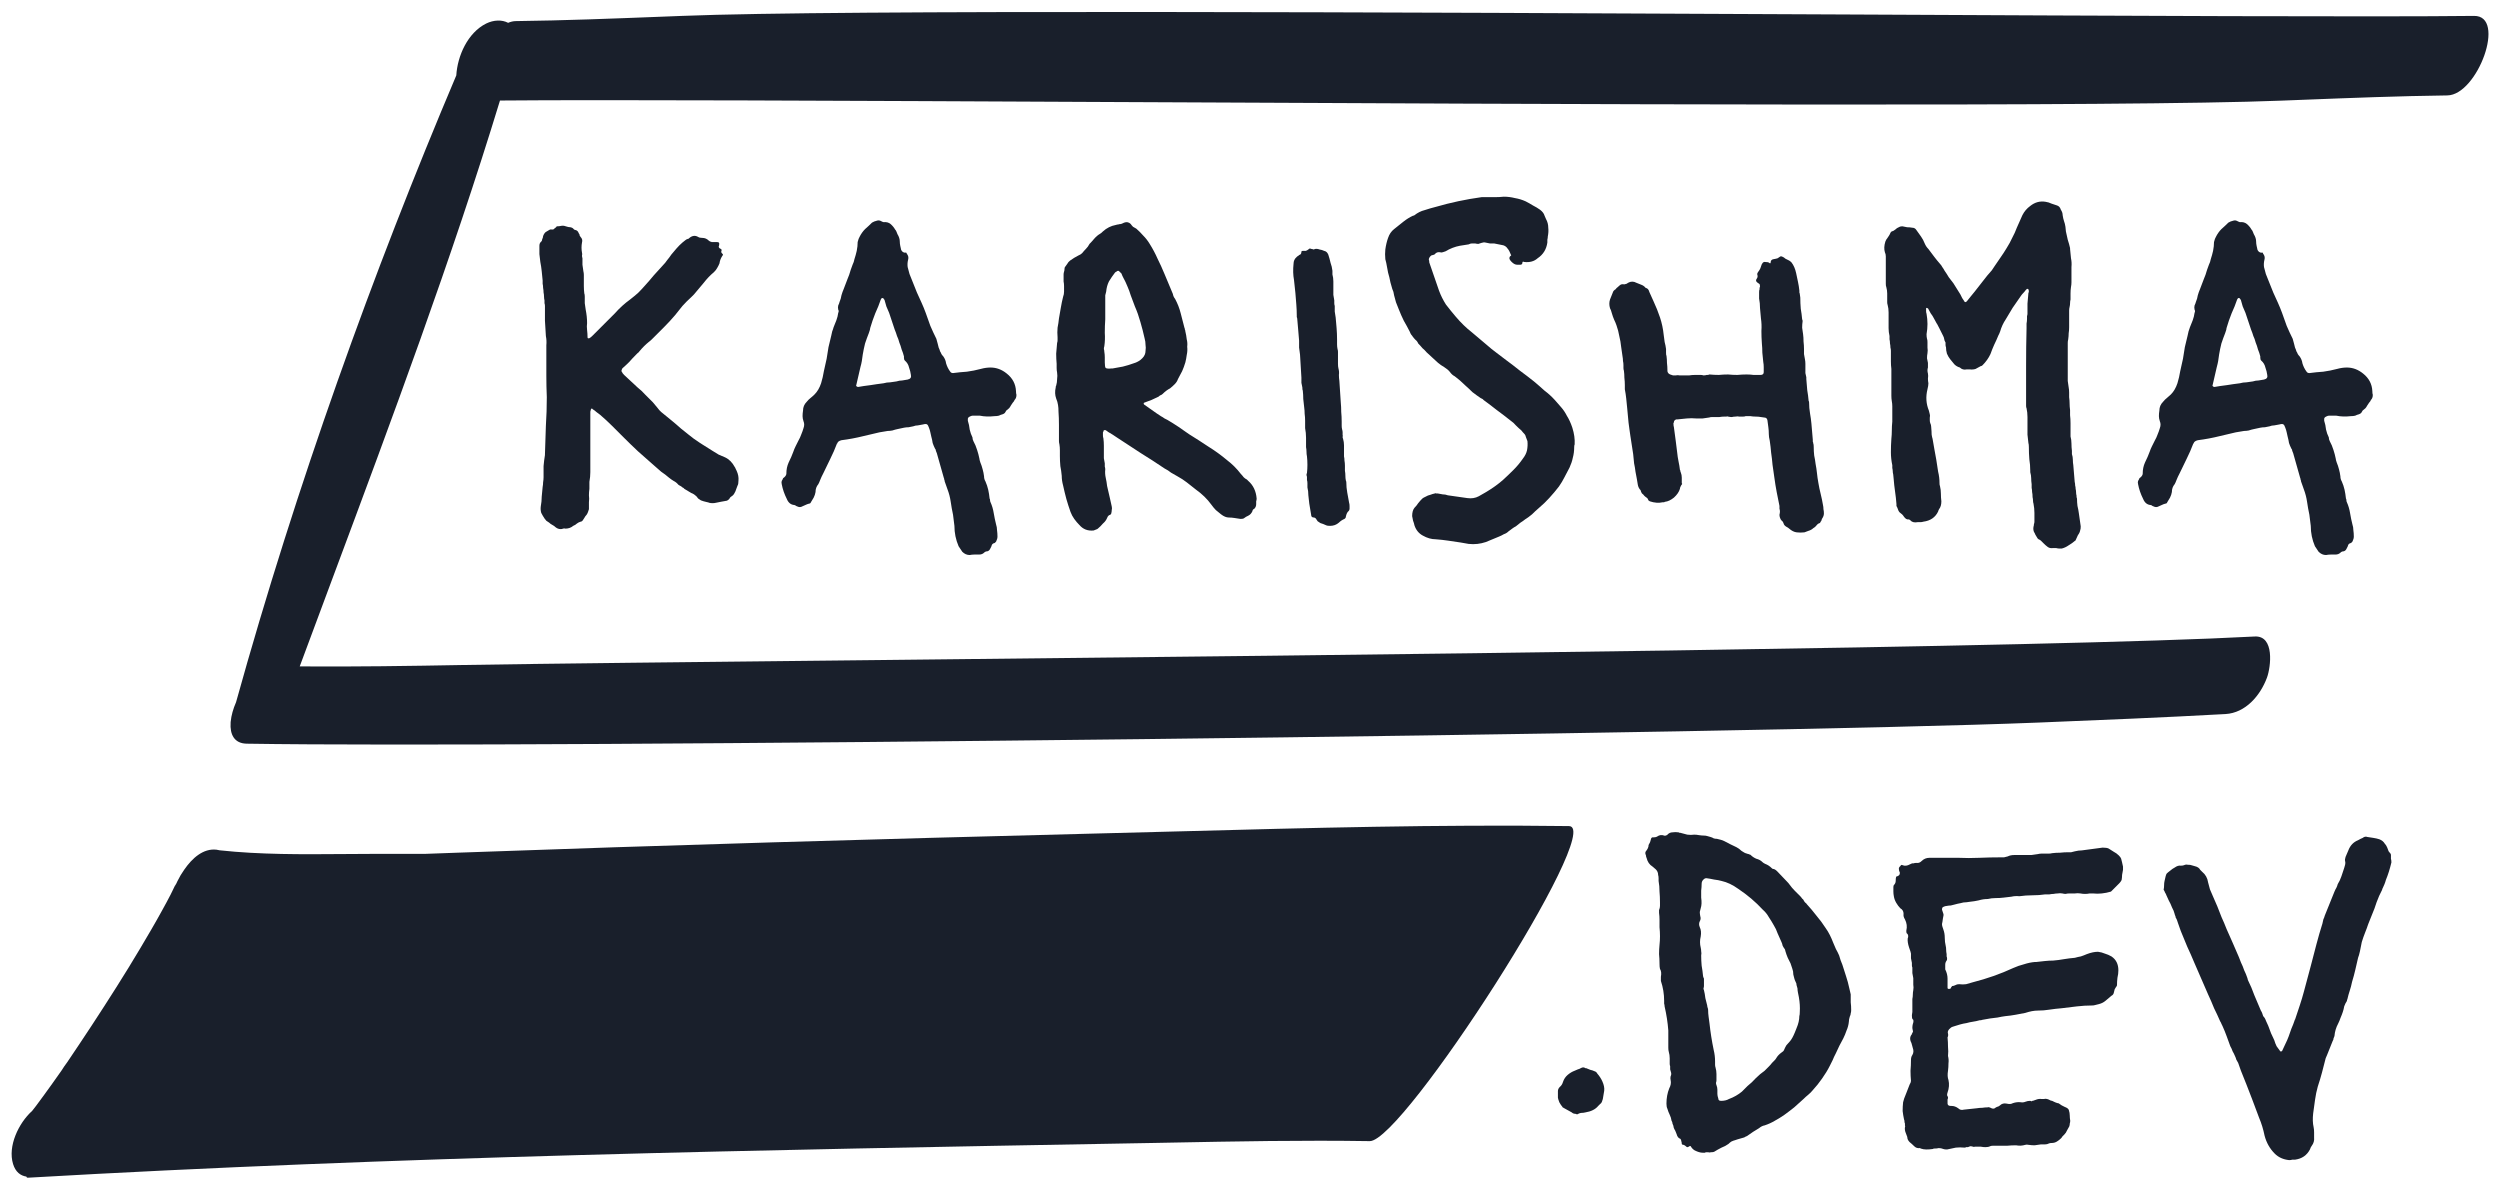
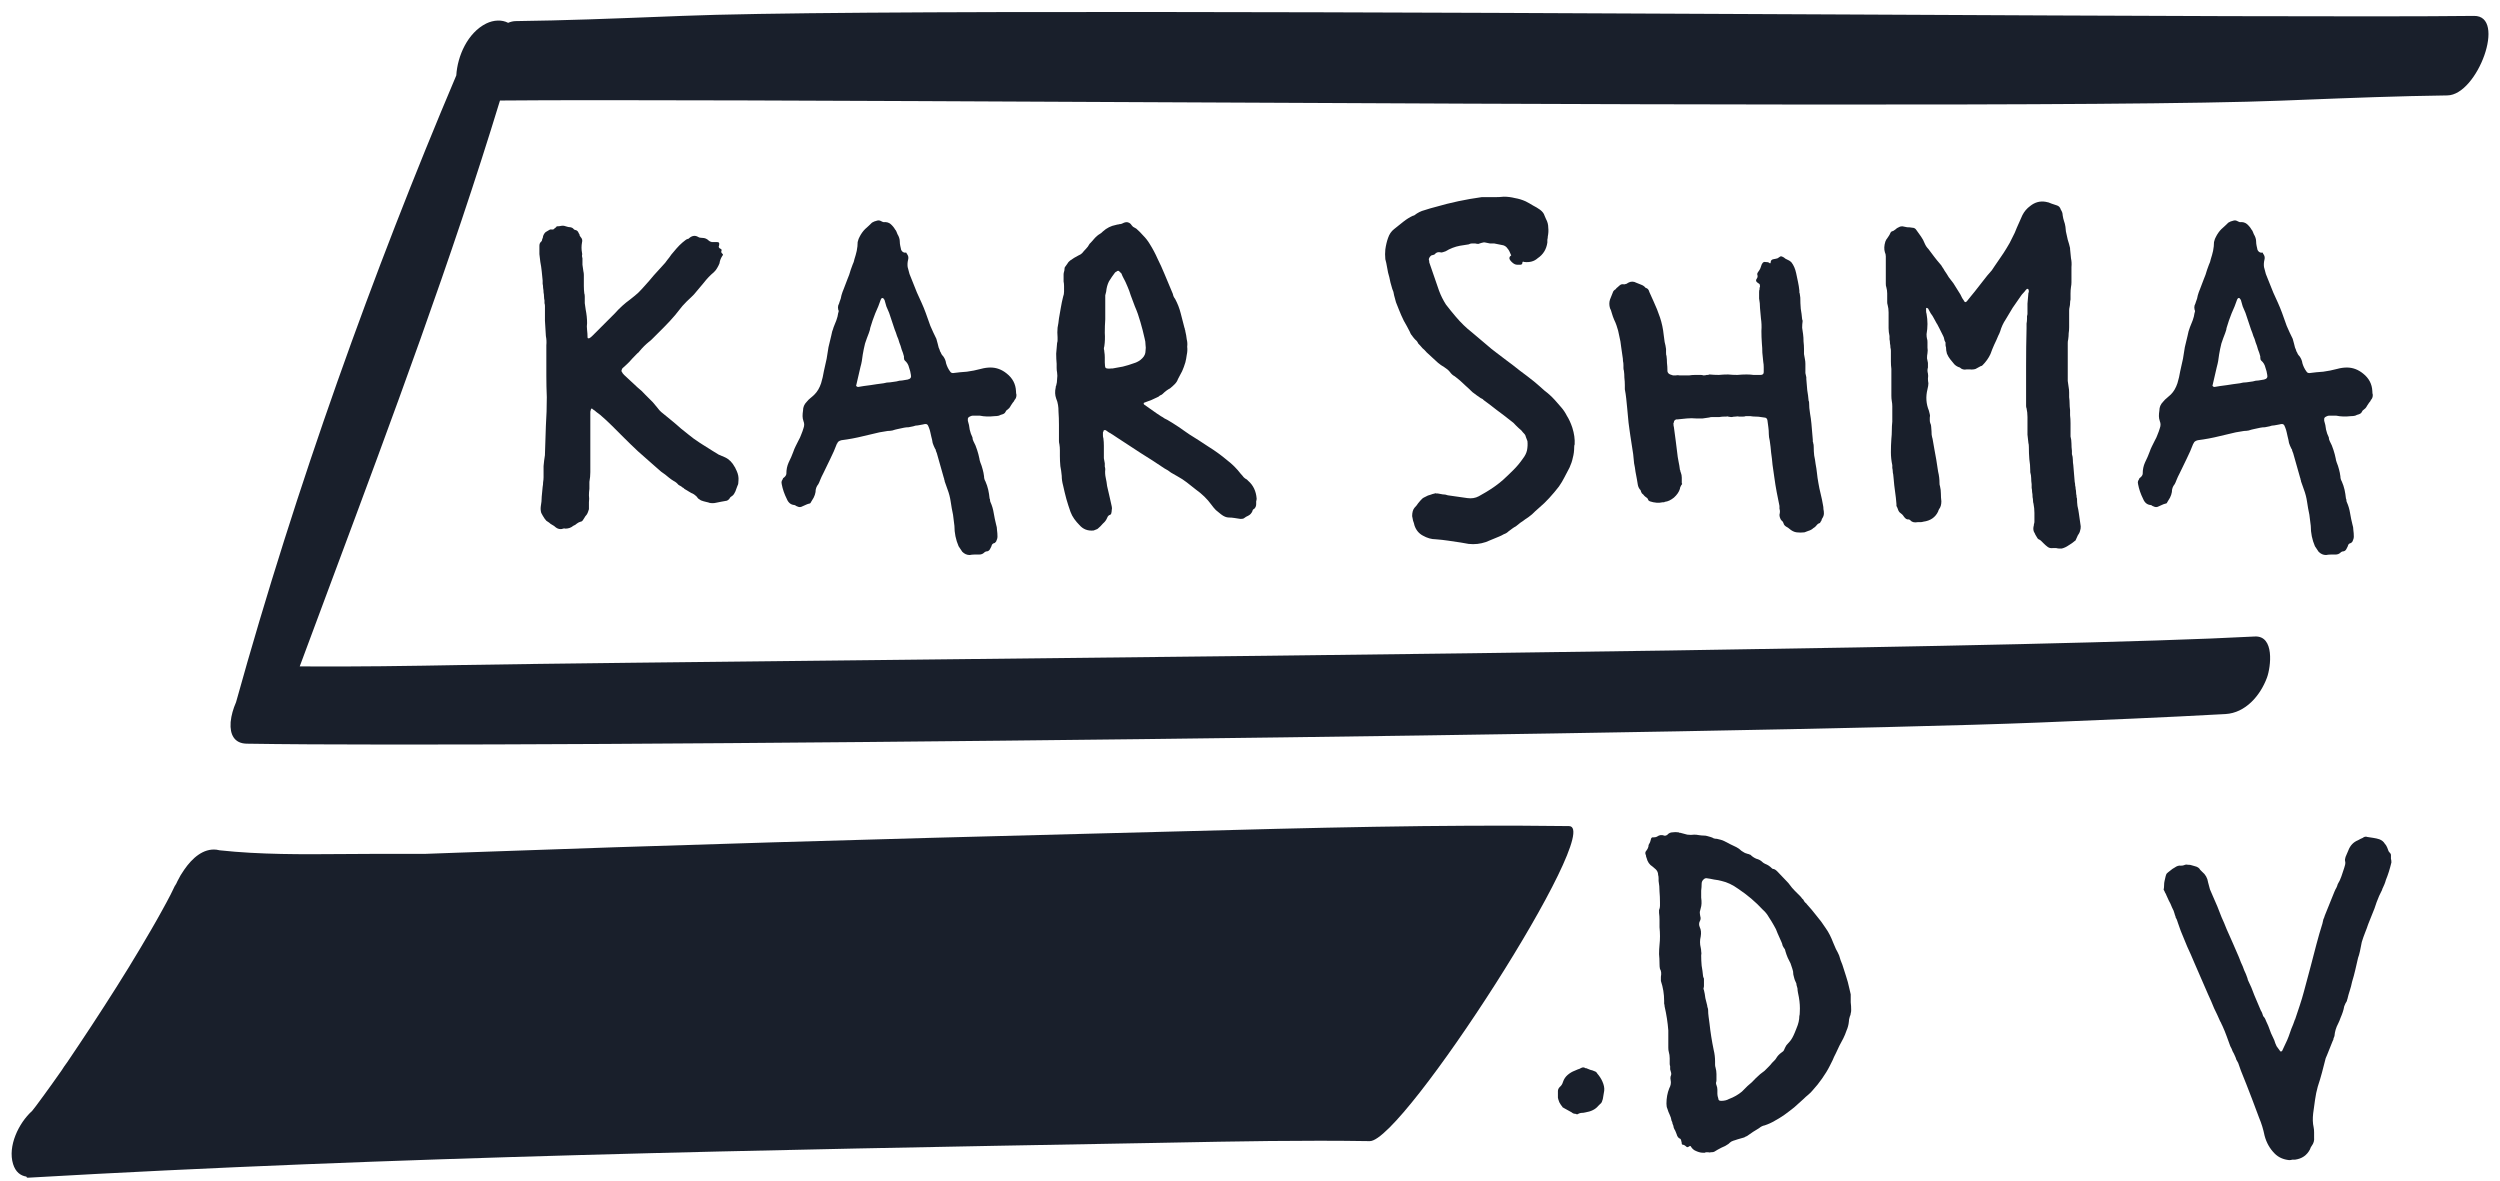
<svg xmlns="http://www.w3.org/2000/svg" width="108" height="51" viewBox="0 0 108 51" fill="none">
  <g id="Group 2">
    <g id="karishma">
      <path id="Vector" d="M100.485 23.977C100.365 23.977 100.258 23.93 100.165 23.837C100.138 23.797 100.111 23.757 100.085 23.717C100.058 23.677 100.031 23.637 100.005 23.597C99.885 23.317 99.825 23.024 99.825 22.717L99.765 22.237C99.725 22.05 99.691 21.864 99.665 21.677C99.638 21.491 99.591 21.311 99.525 21.137L99.405 20.797C99.405 20.77 99.398 20.744 99.385 20.717C99.385 20.691 99.378 20.664 99.365 20.637L99.065 19.577C99.051 19.55 99.038 19.517 99.025 19.477C99.025 19.437 99.011 19.404 98.985 19.377C98.945 19.297 98.911 19.217 98.885 19.137C98.871 19.044 98.851 18.951 98.825 18.857C98.811 18.791 98.798 18.73 98.785 18.677C98.771 18.61 98.751 18.544 98.725 18.477C98.698 18.397 98.671 18.351 98.645 18.337C98.618 18.311 98.558 18.311 98.465 18.337C98.398 18.351 98.325 18.364 98.245 18.377C98.178 18.377 98.111 18.39 98.045 18.417C97.991 18.43 97.925 18.444 97.845 18.457C97.778 18.457 97.711 18.464 97.645 18.477L97.365 18.537C97.298 18.55 97.225 18.57 97.145 18.597C97.078 18.61 97.011 18.617 96.945 18.617L96.585 18.677C96.478 18.704 96.365 18.73 96.245 18.757C96.125 18.784 96.011 18.811 95.905 18.837C95.585 18.917 95.265 18.977 94.945 19.017C94.838 19.044 94.778 19.09 94.765 19.157C94.751 19.157 94.745 19.164 94.745 19.177C94.665 19.39 94.571 19.604 94.465 19.817C94.371 20.017 94.271 20.224 94.165 20.437C94.138 20.491 94.111 20.544 94.085 20.597C94.071 20.637 94.051 20.684 94.025 20.737C94.011 20.764 93.998 20.797 93.985 20.837C93.971 20.864 93.958 20.89 93.945 20.917C93.865 21.011 93.825 21.124 93.825 21.257C93.811 21.337 93.785 21.417 93.745 21.497C93.705 21.564 93.665 21.631 93.625 21.697C93.611 21.737 93.585 21.757 93.545 21.757C93.491 21.77 93.438 21.791 93.385 21.817C93.331 21.844 93.271 21.87 93.205 21.897C93.165 21.91 93.125 21.91 93.085 21.897C93.058 21.884 93.025 21.87 92.985 21.857C92.958 21.831 92.931 21.817 92.905 21.817C92.758 21.804 92.651 21.717 92.585 21.557C92.478 21.344 92.405 21.131 92.365 20.917C92.351 20.864 92.351 20.817 92.365 20.777C92.391 20.737 92.411 20.697 92.425 20.657C92.505 20.604 92.551 20.544 92.565 20.477V20.457C92.565 20.284 92.598 20.124 92.665 19.977C92.745 19.817 92.811 19.664 92.865 19.517C92.891 19.437 92.925 19.357 92.965 19.277C93.005 19.197 93.045 19.117 93.085 19.037C93.138 18.944 93.178 18.857 93.205 18.777C93.245 18.684 93.278 18.59 93.305 18.497C93.345 18.39 93.345 18.291 93.305 18.197C93.278 18.117 93.265 18.044 93.265 17.977C93.265 17.897 93.271 17.817 93.285 17.737C93.285 17.59 93.338 17.464 93.445 17.357C93.498 17.291 93.551 17.237 93.605 17.197C93.671 17.144 93.731 17.09 93.785 17.037C93.905 16.917 93.998 16.757 94.065 16.557C94.118 16.384 94.158 16.21 94.185 16.037C94.225 15.851 94.265 15.671 94.305 15.497C94.331 15.324 94.358 15.157 94.385 14.997C94.425 14.824 94.465 14.657 94.505 14.497C94.518 14.431 94.531 14.37 94.545 14.317C94.571 14.251 94.591 14.191 94.605 14.137C94.645 14.03 94.685 13.931 94.725 13.837C94.765 13.73 94.791 13.624 94.805 13.517C94.831 13.464 94.831 13.417 94.805 13.377C94.791 13.31 94.791 13.251 94.805 13.197C94.831 13.144 94.851 13.091 94.865 13.037C94.905 12.944 94.931 12.851 94.945 12.757C94.971 12.664 95.005 12.57 95.045 12.477C95.111 12.304 95.165 12.164 95.205 12.057C95.258 11.937 95.305 11.804 95.345 11.657C95.371 11.577 95.398 11.504 95.425 11.437C95.465 11.357 95.491 11.277 95.505 11.197C95.545 11.077 95.578 10.957 95.605 10.837C95.631 10.704 95.645 10.577 95.645 10.457C95.671 10.351 95.698 10.277 95.725 10.237C95.791 10.104 95.871 9.991 95.965 9.897C96.071 9.804 96.171 9.711 96.265 9.617C96.331 9.577 96.398 9.551 96.465 9.537C96.531 9.511 96.598 9.517 96.665 9.557C96.718 9.584 96.751 9.597 96.765 9.597C96.885 9.584 96.985 9.611 97.065 9.677C97.145 9.744 97.211 9.824 97.265 9.917C97.291 9.944 97.311 9.977 97.325 10.017C97.338 10.057 97.351 10.091 97.365 10.117C97.431 10.224 97.465 10.331 97.465 10.437C97.465 10.491 97.471 10.55 97.485 10.617C97.498 10.671 97.511 10.73 97.525 10.797C97.565 10.877 97.625 10.917 97.705 10.917C97.718 10.904 97.731 10.904 97.745 10.917C97.758 10.931 97.765 10.944 97.765 10.957C97.831 11.037 97.851 11.124 97.825 11.217C97.798 11.324 97.791 11.431 97.805 11.537C97.831 11.63 97.858 11.73 97.885 11.837C97.938 11.97 97.991 12.104 98.045 12.237C98.098 12.37 98.151 12.504 98.205 12.637C98.271 12.784 98.338 12.931 98.405 13.077C98.471 13.224 98.531 13.37 98.585 13.517C98.651 13.704 98.718 13.89 98.785 14.077C98.865 14.264 98.951 14.45 99.045 14.637L99.105 14.857C99.118 14.911 99.131 14.964 99.145 15.017C99.171 15.07 99.191 15.124 99.205 15.177C99.231 15.217 99.251 15.257 99.265 15.297C99.291 15.337 99.318 15.37 99.345 15.397C99.411 15.491 99.451 15.591 99.465 15.697C99.505 15.831 99.565 15.95 99.645 16.057C99.671 16.097 99.711 16.117 99.765 16.117C99.965 16.09 100.165 16.07 100.365 16.057C100.565 16.03 100.765 15.991 100.965 15.937C101.111 15.897 101.251 15.877 101.385 15.877C101.638 15.877 101.871 15.964 102.085 16.137C102.338 16.337 102.471 16.59 102.485 16.897C102.485 16.964 102.491 17.017 102.505 17.057C102.505 17.151 102.478 17.224 102.425 17.277C102.411 17.317 102.385 17.357 102.345 17.397C102.318 17.437 102.291 17.477 102.265 17.517C102.238 17.57 102.211 17.61 102.185 17.637L102.065 17.737C102.051 17.764 102.031 17.797 102.005 17.837C101.978 17.864 101.945 17.884 101.905 17.897C101.851 17.91 101.798 17.93 101.745 17.957C101.691 17.971 101.631 17.977 101.565 17.977C101.325 18.004 101.111 17.997 100.925 17.957H100.605C100.578 17.957 100.538 17.971 100.485 17.997C100.431 18.024 100.405 18.057 100.405 18.097V18.177C100.445 18.297 100.471 18.424 100.485 18.557C100.511 18.677 100.551 18.791 100.605 18.897C100.605 18.951 100.618 19.004 100.645 19.057C100.711 19.177 100.765 19.304 100.805 19.437C100.845 19.557 100.878 19.684 100.905 19.817C100.905 19.844 100.918 19.897 100.945 19.977C100.985 20.07 101.018 20.171 101.045 20.277C101.071 20.37 101.091 20.471 101.105 20.577C101.105 20.657 101.125 20.73 101.165 20.797C101.218 20.917 101.258 21.037 101.285 21.157C101.311 21.277 101.331 21.404 101.345 21.537C101.358 21.55 101.365 21.577 101.365 21.617C101.365 21.644 101.371 21.671 101.385 21.697C101.451 21.844 101.498 22.004 101.525 22.177C101.551 22.337 101.585 22.497 101.625 22.657C101.651 22.737 101.665 22.817 101.665 22.897C101.678 22.991 101.685 23.084 101.685 23.177C101.685 23.244 101.665 23.317 101.625 23.397C101.585 23.437 101.565 23.457 101.565 23.457C101.485 23.471 101.438 23.517 101.425 23.597L101.365 23.717C101.338 23.77 101.298 23.804 101.245 23.817C101.191 23.817 101.145 23.837 101.105 23.877C101.051 23.93 100.978 23.957 100.885 23.957C100.831 23.957 100.765 23.957 100.685 23.957C100.618 23.957 100.551 23.964 100.485 23.977ZM95.665 16.717C95.745 16.704 95.825 16.691 95.905 16.677C95.998 16.664 96.098 16.651 96.205 16.637C96.271 16.624 96.358 16.61 96.465 16.597C96.571 16.584 96.671 16.57 96.765 16.557C96.858 16.53 96.951 16.517 97.045 16.517C97.138 16.504 97.231 16.491 97.325 16.477C97.405 16.451 97.485 16.437 97.565 16.437C97.645 16.424 97.725 16.41 97.805 16.397C97.925 16.37 97.971 16.304 97.945 16.197C97.931 16.09 97.905 15.984 97.865 15.877C97.838 15.757 97.778 15.657 97.685 15.577C97.658 15.55 97.645 15.511 97.645 15.457V15.397C97.618 15.29 97.585 15.191 97.545 15.097C97.518 14.991 97.485 14.89 97.445 14.797C97.418 14.691 97.385 14.597 97.345 14.517C97.318 14.424 97.285 14.331 97.245 14.237L97.005 13.517C96.965 13.424 96.925 13.331 96.885 13.237C96.858 13.144 96.831 13.05 96.805 12.957L96.745 12.877H96.685L96.645 12.937C96.578 13.137 96.498 13.337 96.405 13.537C96.325 13.737 96.251 13.95 96.185 14.177C96.185 14.204 96.178 14.237 96.165 14.277C96.151 14.317 96.138 14.357 96.125 14.397C96.071 14.53 96.018 14.677 95.965 14.837C95.925 14.997 95.891 15.157 95.865 15.317C95.851 15.411 95.838 15.504 95.825 15.597C95.811 15.677 95.791 15.764 95.765 15.857L95.585 16.637C95.571 16.651 95.578 16.671 95.605 16.697C95.631 16.71 95.651 16.717 95.665 16.717Z" fill="#191F2B" />
      <path id="Vector_2" d="M89.067 23.697H88.967C88.927 23.697 88.88 23.691 88.827 23.677C88.787 23.677 88.74 23.677 88.687 23.677C88.593 23.691 88.513 23.671 88.447 23.617C88.393 23.577 88.333 23.524 88.267 23.457C88.24 23.43 88.207 23.397 88.167 23.357C88.14 23.331 88.107 23.311 88.067 23.297C88.04 23.284 88.013 23.25 87.987 23.197C87.973 23.171 87.953 23.137 87.927 23.097C87.913 23.057 87.893 23.017 87.867 22.977C87.84 22.91 87.833 22.837 87.847 22.757C87.86 22.717 87.867 22.677 87.867 22.637C87.88 22.61 87.887 22.577 87.887 22.537C87.887 22.404 87.887 22.277 87.887 22.157C87.887 22.024 87.873 21.89 87.847 21.757C87.833 21.717 87.827 21.677 87.827 21.637C87.827 21.584 87.82 21.53 87.807 21.477C87.807 21.384 87.8 21.311 87.787 21.257C87.787 21.191 87.78 21.131 87.767 21.077C87.767 21.024 87.767 20.971 87.767 20.917C87.753 20.824 87.747 20.737 87.747 20.657C87.747 20.577 87.733 20.491 87.707 20.397V20.337C87.707 20.164 87.693 19.997 87.667 19.837C87.653 19.664 87.647 19.491 87.647 19.317C87.647 19.237 87.64 19.177 87.627 19.137C87.613 19.017 87.6 18.897 87.587 18.777C87.587 18.644 87.587 18.511 87.587 18.377C87.587 18.257 87.587 18.137 87.587 18.017C87.587 17.884 87.573 17.757 87.547 17.637C87.533 17.61 87.527 17.577 87.527 17.537C87.527 17.497 87.527 17.464 87.527 17.437C87.527 16.89 87.527 16.344 87.527 15.797C87.527 15.251 87.533 14.71 87.547 14.177C87.547 14.111 87.547 14.044 87.547 13.977C87.56 13.911 87.567 13.844 87.567 13.777C87.567 13.737 87.567 13.697 87.567 13.657C87.58 13.617 87.587 13.584 87.587 13.557C87.587 13.411 87.587 13.264 87.587 13.117C87.6 12.957 87.613 12.804 87.627 12.657C87.653 12.617 87.653 12.564 87.627 12.497C87.613 12.484 87.593 12.477 87.567 12.477L87.507 12.537C87.48 12.577 87.447 12.617 87.407 12.657C87.367 12.697 87.333 12.737 87.307 12.777C87.253 12.857 87.193 12.944 87.127 13.037C87.073 13.117 87.013 13.204 86.947 13.297C86.853 13.457 86.753 13.624 86.647 13.797C86.54 13.957 86.46 14.13 86.407 14.317C86.393 14.344 86.38 14.377 86.367 14.417C86.353 14.444 86.34 14.47 86.327 14.497C86.273 14.63 86.213 14.764 86.147 14.897C86.093 15.017 86.04 15.15 85.987 15.297C85.907 15.47 85.793 15.63 85.647 15.777C85.62 15.804 85.593 15.817 85.567 15.817C85.5 15.857 85.427 15.897 85.347 15.937C85.267 15.964 85.18 15.97 85.087 15.957H84.967C84.847 15.984 84.747 15.957 84.667 15.877C84.573 15.851 84.493 15.804 84.427 15.737C84.373 15.671 84.313 15.597 84.247 15.517C84.193 15.45 84.147 15.37 84.107 15.277C84.08 15.184 84.067 15.091 84.067 14.997C84.053 14.97 84.047 14.937 84.047 14.897C84.047 14.857 84.047 14.824 84.047 14.797C84.033 14.771 84.02 14.744 84.007 14.717C83.993 14.677 83.987 14.65 83.987 14.637C83.987 14.611 83.973 14.57 83.947 14.517C83.92 14.464 83.867 14.357 83.787 14.197C83.707 14.037 83.667 13.964 83.667 13.977C83.627 13.911 83.587 13.837 83.547 13.757C83.507 13.677 83.46 13.604 83.407 13.537L83.287 13.317C83.26 13.317 83.24 13.31 83.227 13.297L83.207 13.317C83.207 13.357 83.207 13.397 83.207 13.437C83.207 13.477 83.213 13.517 83.227 13.557C83.253 13.704 83.267 13.851 83.267 13.997C83.267 14.144 83.253 14.29 83.227 14.437C83.227 14.517 83.233 14.584 83.247 14.637C83.26 14.664 83.267 14.71 83.267 14.777C83.267 14.857 83.267 14.937 83.267 15.017C83.28 15.097 83.28 15.177 83.267 15.257C83.253 15.324 83.247 15.397 83.247 15.477C83.26 15.544 83.273 15.611 83.287 15.677V15.877C83.26 15.957 83.26 16.044 83.287 16.137C83.3 16.204 83.3 16.277 83.287 16.357C83.287 16.424 83.293 16.491 83.307 16.557C83.307 16.624 83.293 16.71 83.267 16.817C83.187 17.137 83.207 17.444 83.327 17.737C83.34 17.791 83.353 17.844 83.367 17.897C83.38 17.937 83.38 17.984 83.367 18.037C83.367 18.077 83.367 18.117 83.367 18.157C83.367 18.197 83.373 18.237 83.387 18.277C83.413 18.331 83.427 18.384 83.427 18.437C83.44 18.584 83.447 18.697 83.447 18.777C83.46 18.857 83.473 18.917 83.487 18.957C83.513 19.104 83.54 19.257 83.567 19.417C83.593 19.564 83.62 19.71 83.647 19.857C83.673 20.03 83.7 20.204 83.727 20.377C83.767 20.537 83.787 20.704 83.787 20.877C83.787 20.93 83.793 20.971 83.807 20.997C83.833 21.104 83.847 21.217 83.847 21.337C83.847 21.444 83.853 21.55 83.867 21.657C83.867 21.804 83.833 21.917 83.767 21.997C83.74 22.05 83.727 22.084 83.727 22.097C83.607 22.351 83.393 22.497 83.087 22.537C83.047 22.55 83.007 22.557 82.967 22.557C82.927 22.557 82.887 22.557 82.847 22.557C82.7 22.584 82.593 22.557 82.527 22.477C82.5 22.451 82.473 22.437 82.447 22.437C82.38 22.451 82.313 22.41 82.247 22.317C82.207 22.25 82.147 22.191 82.067 22.137C82.027 22.097 81.993 22.03 81.967 21.937C81.953 21.91 81.94 21.884 81.927 21.857C81.927 21.831 81.927 21.804 81.927 21.777C81.913 21.59 81.893 21.41 81.867 21.237C81.84 21.05 81.82 20.87 81.807 20.697L81.787 20.497C81.773 20.444 81.767 20.397 81.767 20.357C81.767 20.317 81.76 20.27 81.747 20.217V20.097C81.707 19.91 81.687 19.724 81.687 19.537C81.687 19.337 81.693 19.144 81.707 18.957C81.72 18.837 81.727 18.717 81.727 18.597C81.727 18.464 81.733 18.337 81.747 18.217V17.757C81.747 17.691 81.747 17.624 81.747 17.557C81.747 17.477 81.74 17.404 81.727 17.337C81.713 17.257 81.707 17.177 81.707 17.097C81.707 17.017 81.707 16.937 81.707 16.857V15.937C81.693 15.831 81.687 15.724 81.687 15.617C81.687 15.497 81.687 15.384 81.687 15.277C81.687 15.237 81.687 15.197 81.687 15.157C81.687 15.104 81.68 15.057 81.667 15.017C81.667 14.95 81.66 14.89 81.647 14.837C81.647 14.771 81.64 14.71 81.627 14.657V14.517C81.6 14.397 81.587 14.284 81.587 14.177C81.587 14.057 81.587 13.937 81.587 13.817C81.587 13.71 81.587 13.604 81.587 13.497C81.587 13.377 81.573 13.271 81.547 13.177C81.533 13.137 81.527 13.097 81.527 13.057C81.527 13.017 81.527 12.977 81.527 12.937C81.527 12.844 81.527 12.757 81.527 12.677C81.527 12.584 81.513 12.491 81.487 12.397C81.473 12.37 81.467 12.324 81.467 12.257V11.257C81.467 11.191 81.467 11.13 81.467 11.077C81.467 11.011 81.453 10.95 81.427 10.897C81.387 10.764 81.393 10.611 81.447 10.437C81.473 10.37 81.5 10.324 81.527 10.297C81.553 10.257 81.58 10.217 81.607 10.177C81.633 10.137 81.653 10.097 81.667 10.057C81.693 10.017 81.713 9.997 81.727 9.997C81.78 9.984 81.82 9.964 81.847 9.937C81.887 9.911 81.92 9.884 81.947 9.857L82.067 9.797C82.093 9.784 82.133 9.777 82.187 9.777C82.253 9.791 82.32 9.804 82.387 9.817C82.467 9.817 82.54 9.824 82.607 9.837C82.687 9.837 82.747 9.871 82.787 9.937C82.853 10.03 82.92 10.124 82.987 10.217C83.053 10.31 83.107 10.411 83.147 10.517C83.187 10.611 83.24 10.691 83.307 10.757C83.387 10.864 83.467 10.97 83.547 11.077C83.627 11.184 83.713 11.29 83.807 11.397C83.847 11.437 83.88 11.484 83.907 11.537C83.947 11.591 83.98 11.644 84.007 11.697C84.073 11.79 84.133 11.884 84.187 11.977C84.253 12.057 84.32 12.144 84.387 12.237L84.687 12.717C84.713 12.771 84.74 12.824 84.767 12.877C84.793 12.917 84.82 12.957 84.847 12.997C84.873 13.064 84.913 13.07 84.967 13.017C85.02 12.95 85.073 12.884 85.127 12.817C85.193 12.737 85.253 12.664 85.307 12.597C85.427 12.45 85.547 12.297 85.667 12.137C85.787 11.977 85.913 11.824 86.047 11.677L86.167 11.497C86.26 11.364 86.347 11.237 86.427 11.117C86.52 10.984 86.607 10.851 86.687 10.717C86.78 10.57 86.86 10.424 86.927 10.277C87.007 10.13 87.073 9.984 87.127 9.837L87.367 9.297C87.447 9.137 87.56 9.004 87.707 8.897C87.907 8.737 88.127 8.677 88.367 8.717C88.46 8.731 88.547 8.757 88.627 8.797C88.707 8.824 88.787 8.851 88.867 8.877C88.947 8.904 89 8.964 89.027 9.057C89.053 9.097 89.073 9.137 89.087 9.177C89.1 9.217 89.107 9.257 89.107 9.297C89.12 9.391 89.14 9.477 89.167 9.557C89.193 9.624 89.213 9.704 89.227 9.797L89.247 9.997C89.273 10.117 89.3 10.237 89.327 10.357C89.367 10.477 89.4 10.597 89.427 10.717V10.757C89.44 10.89 89.453 11.024 89.467 11.157C89.493 11.277 89.5 11.404 89.487 11.537V11.997C89.487 12.064 89.487 12.13 89.487 12.197C89.487 12.264 89.48 12.331 89.467 12.397C89.453 12.491 89.447 12.584 89.447 12.677C89.447 12.757 89.447 12.844 89.447 12.937C89.433 12.991 89.427 13.044 89.427 13.097C89.427 13.15 89.42 13.204 89.407 13.257C89.393 13.31 89.387 13.364 89.387 13.417C89.387 13.457 89.387 13.511 89.387 13.577V14.137C89.387 14.23 89.38 14.317 89.367 14.397C89.367 14.477 89.36 14.564 89.347 14.657C89.333 14.71 89.327 14.764 89.327 14.817C89.327 14.857 89.327 14.904 89.327 14.957V16.177C89.327 16.27 89.327 16.364 89.327 16.457C89.34 16.55 89.353 16.644 89.367 16.737C89.38 16.804 89.387 16.877 89.387 16.957C89.387 17.024 89.387 17.09 89.387 17.157C89.4 17.25 89.407 17.344 89.407 17.437C89.407 17.517 89.413 17.61 89.427 17.717V17.937C89.44 18.044 89.447 18.157 89.447 18.277C89.447 18.384 89.447 18.491 89.447 18.597V18.857C89.473 18.951 89.487 19.05 89.487 19.157C89.487 19.264 89.493 19.37 89.507 19.477V19.617C89.533 19.697 89.547 19.777 89.547 19.857C89.547 19.937 89.553 20.017 89.567 20.097L89.627 20.817C89.64 20.87 89.647 20.924 89.647 20.977C89.66 21.017 89.667 21.064 89.667 21.117C89.68 21.171 89.687 21.224 89.687 21.277C89.687 21.317 89.693 21.364 89.707 21.417C89.707 21.43 89.707 21.451 89.707 21.477C89.72 21.504 89.727 21.53 89.727 21.557C89.727 21.651 89.733 21.75 89.747 21.857C89.773 21.964 89.793 22.07 89.807 22.177L89.887 22.737C89.887 22.817 89.88 22.87 89.867 22.897C89.853 22.977 89.82 23.05 89.767 23.117C89.727 23.197 89.693 23.27 89.667 23.337C89.667 23.351 89.66 23.357 89.647 23.357C89.553 23.437 89.46 23.504 89.367 23.557C89.273 23.624 89.173 23.671 89.067 23.697Z" fill="#191F2B" />
      <path id="Vector_3" d="M77.953 22.997C77.833 23.011 77.719 23.011 77.613 22.997C77.506 22.984 77.399 22.93 77.293 22.837C77.266 22.811 77.226 22.784 77.173 22.757C77.106 22.717 77.066 22.671 77.053 22.617C77.039 22.564 77.013 22.524 76.973 22.497C76.933 22.457 76.906 22.41 76.893 22.357C76.879 22.317 76.873 22.277 76.873 22.237C76.886 22.184 76.893 22.137 76.893 22.097C76.893 22.057 76.886 22.017 76.873 21.977C76.873 21.937 76.873 21.897 76.873 21.857C76.833 21.657 76.793 21.457 76.753 21.257C76.713 21.044 76.679 20.837 76.653 20.637C76.639 20.544 76.626 20.451 76.613 20.357C76.599 20.264 76.586 20.171 76.573 20.077C76.559 19.904 76.539 19.73 76.513 19.557C76.499 19.384 76.479 19.21 76.453 19.037C76.426 18.93 76.413 18.837 76.413 18.757C76.413 18.651 76.406 18.55 76.393 18.457C76.379 18.351 76.366 18.25 76.353 18.157C76.339 18.077 76.293 18.037 76.213 18.037L76.073 18.017C76.006 18.004 75.933 17.997 75.853 17.997C75.773 17.997 75.693 17.991 75.613 17.977H75.413C75.386 17.991 75.346 17.997 75.293 17.997C75.239 17.997 75.186 17.997 75.133 17.997C75.093 17.984 75.039 17.984 74.973 17.997C74.919 17.997 74.866 18.004 74.813 18.017C74.773 18.017 74.719 18.011 74.653 17.997C74.639 17.984 74.613 17.984 74.573 17.997C74.546 17.997 74.519 17.997 74.493 17.997C74.426 17.997 74.353 18.004 74.273 18.017C74.206 18.017 74.139 18.017 74.073 18.017C74.033 18.017 73.993 18.017 73.953 18.017C73.913 18.017 73.873 18.024 73.833 18.037C73.739 18.05 73.646 18.064 73.553 18.077C73.459 18.077 73.366 18.077 73.273 18.077C73.139 18.064 73.006 18.064 72.873 18.077C72.739 18.09 72.606 18.104 72.473 18.117H72.413C72.346 18.144 72.313 18.184 72.313 18.237C72.313 18.25 72.306 18.264 72.293 18.277C72.293 18.277 72.293 18.284 72.293 18.297C72.293 18.364 72.299 18.417 72.313 18.457C72.326 18.55 72.339 18.651 72.353 18.757C72.366 18.851 72.379 18.951 72.393 19.057L72.453 19.537C72.466 19.671 72.486 19.804 72.513 19.937C72.539 20.057 72.559 20.177 72.573 20.297C72.586 20.311 72.593 20.331 72.593 20.357C72.593 20.37 72.599 20.39 72.613 20.417C72.639 20.484 72.653 20.557 72.653 20.637C72.653 20.717 72.653 20.797 72.653 20.877C72.679 20.89 72.673 20.917 72.633 20.957C72.619 20.984 72.606 21.011 72.593 21.037C72.579 21.064 72.573 21.09 72.573 21.117C72.533 21.25 72.446 21.377 72.313 21.497C72.179 21.604 72.053 21.664 71.933 21.677C71.919 21.677 71.906 21.684 71.893 21.697C71.879 21.697 71.859 21.697 71.833 21.697C71.659 21.737 71.473 21.724 71.273 21.657L71.213 21.617C71.199 21.564 71.173 21.524 71.133 21.497C71.093 21.471 71.059 21.444 71.033 21.417C71.006 21.377 70.973 21.344 70.933 21.317C70.906 21.277 70.886 21.23 70.873 21.177C70.873 21.164 70.866 21.157 70.853 21.157C70.799 21.09 70.766 21.017 70.753 20.937C70.739 20.857 70.726 20.777 70.713 20.697L70.653 20.377C70.639 20.257 70.619 20.137 70.593 20.017C70.579 19.884 70.566 19.75 70.553 19.617L70.433 18.837C70.419 18.744 70.406 18.651 70.393 18.557C70.379 18.451 70.366 18.351 70.353 18.257L70.293 17.617C70.279 17.484 70.266 17.351 70.253 17.217C70.239 17.084 70.219 16.951 70.193 16.817V16.637C70.193 16.53 70.186 16.424 70.173 16.317C70.173 16.21 70.166 16.11 70.153 16.017C70.139 15.977 70.133 15.937 70.133 15.897C70.133 15.857 70.133 15.817 70.133 15.777C70.133 15.71 70.126 15.65 70.113 15.597C70.113 15.53 70.106 15.464 70.093 15.397L70.033 14.977C70.019 14.831 69.993 14.677 69.953 14.517C69.926 14.357 69.886 14.204 69.833 14.057C69.806 13.977 69.773 13.897 69.733 13.817C69.693 13.724 69.659 13.63 69.633 13.537C69.606 13.431 69.579 13.357 69.553 13.317C69.513 13.184 69.513 13.057 69.553 12.937L69.673 12.637C69.686 12.584 69.726 12.537 69.793 12.497C69.819 12.457 69.853 12.424 69.893 12.397C69.933 12.357 69.973 12.324 70.013 12.297C70.039 12.284 70.073 12.277 70.113 12.277C70.153 12.29 70.206 12.284 70.273 12.257L70.333 12.217C70.453 12.15 70.573 12.15 70.693 12.217C70.759 12.244 70.826 12.271 70.893 12.297C70.973 12.324 71.039 12.37 71.093 12.437C71.173 12.45 71.226 12.511 71.253 12.617L71.433 13.017C71.539 13.244 71.633 13.477 71.713 13.717C71.793 13.957 71.846 14.21 71.873 14.477C71.886 14.57 71.899 14.671 71.913 14.777C71.939 14.87 71.959 14.97 71.973 15.077V15.237C71.973 15.304 71.979 15.351 71.993 15.377C72.006 15.47 72.013 15.57 72.013 15.677C72.026 15.784 72.033 15.89 72.033 15.997V16.037C72.046 16.104 72.086 16.151 72.153 16.177C72.193 16.191 72.233 16.204 72.273 16.217C72.313 16.217 72.353 16.217 72.393 16.217C72.459 16.204 72.513 16.204 72.553 16.217C72.606 16.217 72.659 16.217 72.713 16.217C72.806 16.217 72.893 16.217 72.973 16.217C73.053 16.204 73.139 16.197 73.233 16.197H73.473C73.513 16.197 73.553 16.204 73.593 16.217C73.646 16.217 73.693 16.21 73.733 16.197C73.759 16.197 73.779 16.197 73.793 16.197C73.819 16.184 73.839 16.177 73.853 16.177C73.986 16.191 74.119 16.197 74.253 16.197C74.386 16.184 74.519 16.177 74.653 16.177C74.786 16.191 74.919 16.197 75.053 16.197C75.186 16.184 75.319 16.177 75.453 16.177C75.559 16.177 75.659 16.184 75.753 16.197C75.859 16.197 75.959 16.197 76.053 16.197C76.146 16.197 76.193 16.157 76.193 16.077C76.193 16.011 76.193 15.937 76.193 15.857C76.193 15.777 76.186 15.704 76.173 15.637C76.159 15.491 76.146 15.357 76.133 15.237C76.133 15.104 76.126 14.97 76.113 14.837C76.099 14.65 76.093 14.47 76.093 14.297C76.106 14.111 76.099 13.931 76.073 13.757C76.059 13.611 76.046 13.464 76.033 13.317C76.033 13.171 76.019 13.03 75.993 12.897V12.617C75.993 12.564 75.999 12.524 76.013 12.497C76.013 12.47 76.013 12.45 76.013 12.437C76.026 12.411 76.033 12.39 76.033 12.377C76.033 12.31 76.019 12.271 75.993 12.257L75.933 12.217C75.853 12.164 75.839 12.104 75.893 12.037C75.933 11.984 75.939 11.924 75.913 11.857C75.913 11.817 75.919 11.79 75.933 11.777C75.959 11.737 75.986 11.697 76.013 11.657C76.039 11.617 76.059 11.57 76.073 11.517C76.113 11.37 76.173 11.304 76.253 11.317C76.346 11.317 76.406 11.331 76.433 11.357C76.446 11.37 76.459 11.377 76.473 11.377C76.486 11.364 76.493 11.351 76.493 11.337C76.493 11.257 76.533 11.21 76.613 11.197C76.693 11.184 76.753 11.171 76.793 11.157L76.913 11.077H76.973C77.039 11.104 77.093 11.137 77.133 11.177C77.186 11.204 77.239 11.23 77.293 11.257C77.319 11.271 77.353 11.297 77.393 11.337C77.486 11.457 77.553 11.611 77.593 11.797C77.619 11.931 77.646 12.057 77.673 12.177C77.699 12.297 77.719 12.424 77.733 12.557C77.733 12.584 77.733 12.611 77.733 12.637C77.746 12.664 77.753 12.691 77.753 12.717L77.773 12.857C77.773 13.017 77.779 13.177 77.793 13.337C77.819 13.484 77.839 13.637 77.853 13.797C77.866 13.81 77.873 13.837 77.873 13.877C77.859 13.97 77.853 14.064 77.853 14.157C77.866 14.237 77.879 14.331 77.893 14.437C77.906 14.53 77.913 14.637 77.913 14.757C77.926 14.864 77.933 14.97 77.933 15.077C77.933 15.144 77.933 15.217 77.933 15.297C77.946 15.377 77.959 15.45 77.973 15.517C77.986 15.584 77.993 15.65 77.993 15.717C77.993 15.784 77.993 15.851 77.993 15.917C77.993 15.984 77.993 16.05 77.993 16.117C78.006 16.171 78.019 16.23 78.033 16.297V16.377C78.046 16.537 78.059 16.697 78.073 16.857C78.099 17.004 78.119 17.157 78.133 17.317C78.146 17.331 78.153 17.357 78.153 17.397C78.153 17.544 78.166 17.697 78.193 17.857C78.219 18.004 78.239 18.151 78.253 18.297L78.313 18.997C78.313 19.011 78.313 19.037 78.313 19.077C78.326 19.104 78.333 19.131 78.333 19.157C78.346 19.184 78.353 19.237 78.353 19.317C78.353 19.437 78.359 19.557 78.373 19.677C78.399 19.797 78.419 19.917 78.433 20.037C78.459 20.171 78.479 20.304 78.493 20.437C78.506 20.57 78.526 20.71 78.553 20.857C78.579 21.017 78.613 21.177 78.653 21.337C78.693 21.497 78.726 21.657 78.753 21.817C78.766 21.87 78.773 21.93 78.773 21.997C78.786 22.05 78.793 22.11 78.793 22.177C78.793 22.244 78.773 22.311 78.733 22.377C78.719 22.39 78.706 22.417 78.693 22.457C78.693 22.484 78.679 22.511 78.653 22.537C78.639 22.55 78.633 22.564 78.633 22.577C78.633 22.59 78.626 22.597 78.613 22.597C78.559 22.61 78.513 22.644 78.473 22.697C78.433 22.75 78.386 22.791 78.333 22.817C78.279 22.87 78.206 22.91 78.113 22.937L77.953 22.997Z" fill="#191F2B" />
      <path id="Vector_4" d="M63.446 23.497L63.105 23.437C62.932 23.41 62.752 23.384 62.566 23.357C62.392 23.331 62.212 23.311 62.026 23.297C61.839 23.297 61.652 23.244 61.465 23.137C61.292 23.044 61.172 22.897 61.105 22.697C61.092 22.631 61.072 22.564 61.045 22.497C61.032 22.43 61.019 22.364 61.005 22.297C61.005 22.137 61.039 22.017 61.105 21.937C61.172 21.87 61.225 21.804 61.266 21.737C61.319 21.671 61.372 21.61 61.425 21.557C61.452 21.53 61.479 21.511 61.505 21.497C61.532 21.484 61.559 21.471 61.586 21.457C61.652 21.417 61.719 21.39 61.785 21.377C61.852 21.351 61.919 21.331 61.986 21.317C62.012 21.304 62.032 21.304 62.045 21.317C62.072 21.317 62.092 21.317 62.105 21.317C62.172 21.331 62.245 21.344 62.325 21.357C62.406 21.357 62.479 21.37 62.545 21.397L63.386 21.517C63.572 21.544 63.739 21.517 63.886 21.437C63.939 21.41 63.986 21.384 64.025 21.357C64.079 21.331 64.126 21.304 64.165 21.277C64.459 21.104 64.712 20.924 64.925 20.737C65.085 20.59 65.239 20.444 65.385 20.297C65.532 20.151 65.665 19.991 65.785 19.817C65.879 19.697 65.939 19.577 65.966 19.457C65.992 19.324 65.999 19.191 65.986 19.057L65.925 18.897C65.912 18.831 65.885 18.777 65.846 18.737C65.805 18.697 65.766 18.651 65.725 18.597C65.645 18.53 65.566 18.457 65.486 18.377C65.419 18.297 65.346 18.23 65.266 18.177C65.066 18.017 64.865 17.864 64.665 17.717C64.479 17.57 64.285 17.424 64.085 17.277C64.072 17.25 64.032 17.224 63.965 17.197C63.846 17.117 63.725 17.03 63.605 16.937C63.499 16.831 63.392 16.73 63.285 16.637C63.152 16.504 63.005 16.377 62.846 16.257C62.766 16.217 62.692 16.151 62.626 16.057C62.572 15.991 62.492 15.924 62.386 15.857C62.292 15.804 62.206 15.744 62.126 15.677C62.045 15.597 61.965 15.524 61.886 15.457L61.626 15.217C61.572 15.15 61.512 15.091 61.446 15.037C61.392 14.97 61.332 14.904 61.266 14.837C61.239 14.771 61.199 14.717 61.145 14.677C61.105 14.637 61.066 14.591 61.026 14.537C61.012 14.511 60.992 14.484 60.965 14.457C60.939 14.417 60.919 14.377 60.906 14.337C60.825 14.177 60.739 14.017 60.645 13.857C60.566 13.697 60.492 13.53 60.425 13.357C60.386 13.251 60.346 13.15 60.306 13.057C60.279 12.95 60.252 12.851 60.225 12.757C60.212 12.65 60.185 12.557 60.145 12.477C60.119 12.384 60.092 12.29 60.066 12.197C60.039 12.05 60.005 11.911 59.965 11.777C59.939 11.63 59.912 11.491 59.886 11.357L59.846 11.197C59.832 11.05 59.832 10.911 59.846 10.777C59.872 10.591 59.912 10.424 59.965 10.277C60.019 10.117 60.105 9.991 60.225 9.897C60.359 9.791 60.492 9.684 60.626 9.577C60.759 9.471 60.899 9.384 61.045 9.317C61.072 9.317 61.092 9.311 61.105 9.297C61.239 9.191 61.386 9.117 61.545 9.077C61.706 9.024 61.865 8.977 62.026 8.937C62.666 8.751 63.325 8.611 64.005 8.517H64.206C64.339 8.517 64.466 8.517 64.585 8.517C64.706 8.517 64.832 8.511 64.966 8.497C65.126 8.497 65.285 8.517 65.445 8.557C65.606 8.584 65.759 8.631 65.906 8.697C66.012 8.751 66.119 8.811 66.225 8.877C66.332 8.931 66.432 8.991 66.525 9.057C66.632 9.137 66.699 9.224 66.725 9.317L66.785 9.457C66.852 9.577 66.885 9.704 66.885 9.837C66.899 9.957 66.892 10.084 66.865 10.217C66.865 10.257 66.859 10.304 66.846 10.357C66.846 10.397 66.846 10.437 66.846 10.477C66.805 10.771 66.665 10.997 66.425 11.157C66.279 11.29 66.085 11.344 65.846 11.317C65.792 11.29 65.766 11.304 65.766 11.357C65.766 11.411 65.732 11.437 65.665 11.437H65.546C65.466 11.437 65.385 11.397 65.305 11.317C65.239 11.251 65.206 11.197 65.206 11.157C65.206 11.104 65.232 11.064 65.285 11.037C65.259 10.97 65.232 10.911 65.206 10.857C65.179 10.804 65.152 10.764 65.126 10.737C65.085 10.671 65.025 10.624 64.945 10.597C64.879 10.584 64.812 10.57 64.746 10.557C64.679 10.544 64.612 10.53 64.546 10.517C64.492 10.517 64.432 10.517 64.365 10.517C64.299 10.504 64.232 10.491 64.165 10.477C64.126 10.464 64.066 10.47 63.986 10.497C63.946 10.511 63.906 10.524 63.865 10.537C63.825 10.537 63.779 10.53 63.725 10.517C63.685 10.517 63.639 10.517 63.586 10.517C63.545 10.517 63.499 10.53 63.446 10.557L63.066 10.617C62.852 10.657 62.645 10.737 62.446 10.857C62.406 10.87 62.365 10.884 62.325 10.897C62.285 10.911 62.245 10.911 62.206 10.897C62.126 10.884 62.059 10.904 62.005 10.957C61.992 10.984 61.959 11.004 61.906 11.017C61.865 11.017 61.832 11.03 61.806 11.057C61.752 11.111 61.725 11.164 61.725 11.217C61.739 11.244 61.745 11.284 61.745 11.337L62.166 12.557C62.245 12.771 62.346 12.97 62.465 13.157C62.599 13.331 62.739 13.504 62.886 13.677C63.112 13.944 63.346 14.171 63.586 14.357L64.225 14.897C64.359 15.017 64.499 15.13 64.645 15.237C64.792 15.344 64.932 15.45 65.066 15.557C65.266 15.704 65.466 15.857 65.665 16.017C65.865 16.164 66.066 16.317 66.266 16.477C66.425 16.61 66.579 16.744 66.725 16.877C66.885 16.997 67.032 17.131 67.165 17.277C67.259 17.384 67.352 17.491 67.445 17.597C67.539 17.704 67.619 17.824 67.686 17.957C67.779 18.104 67.859 18.277 67.925 18.477C68.005 18.73 68.039 18.971 68.025 19.197C68.012 19.224 68.005 19.264 68.005 19.317C68.005 19.477 67.986 19.631 67.945 19.777C67.919 19.91 67.872 20.05 67.805 20.197C67.739 20.331 67.665 20.471 67.585 20.617C67.519 20.75 67.439 20.884 67.346 21.017C67.212 21.191 67.072 21.357 66.925 21.517C66.792 21.664 66.639 21.811 66.466 21.957C66.372 22.037 66.279 22.124 66.186 22.217C66.092 22.297 65.992 22.37 65.885 22.437C65.819 22.491 65.752 22.537 65.686 22.577C65.619 22.631 65.552 22.684 65.486 22.737C65.432 22.764 65.379 22.797 65.326 22.837C65.272 22.877 65.219 22.917 65.165 22.957C65.112 23.011 65.046 23.05 64.966 23.077C64.899 23.117 64.832 23.151 64.766 23.177L64.186 23.417C64.066 23.457 63.946 23.484 63.825 23.497C63.706 23.511 63.579 23.511 63.446 23.497Z" fill="#191F2B" />
-       <path id="Vector_5" d="M57.461 22.717C57.381 22.717 57.327 22.71 57.301 22.697C57.247 22.671 57.201 22.651 57.161 22.637C57.121 22.624 57.081 22.61 57.041 22.597C57.001 22.57 56.961 22.544 56.921 22.517C56.894 22.477 56.867 22.437 56.841 22.397C56.814 22.37 56.787 22.357 56.761 22.357C56.681 22.357 56.641 22.317 56.641 22.237C56.627 22.157 56.614 22.077 56.601 21.997C56.587 21.917 56.574 21.837 56.561 21.757C56.547 21.637 56.534 21.517 56.521 21.397C56.521 21.277 56.507 21.164 56.481 21.057V20.877C56.481 20.824 56.474 20.777 56.461 20.737C56.461 20.697 56.461 20.651 56.461 20.597C56.434 20.53 56.434 20.477 56.461 20.437C56.487 20.197 56.487 19.957 56.461 19.717C56.447 19.651 56.441 19.584 56.441 19.517C56.441 19.451 56.434 19.384 56.421 19.317C56.421 19.184 56.421 19.05 56.421 18.917C56.421 18.77 56.407 18.631 56.381 18.497V18.177C56.381 18.07 56.374 17.971 56.361 17.877C56.361 17.784 56.354 17.691 56.341 17.597C56.327 17.477 56.314 17.357 56.301 17.237C56.301 17.117 56.294 16.997 56.281 16.877C56.267 16.851 56.261 16.804 56.261 16.737C56.247 16.671 56.234 16.604 56.221 16.537C56.221 16.457 56.221 16.384 56.221 16.317L56.161 15.317C56.147 15.21 56.134 15.111 56.121 15.017C56.121 14.911 56.121 14.81 56.121 14.717C56.107 14.557 56.094 14.397 56.081 14.237C56.067 14.077 56.054 13.924 56.041 13.777C56.041 13.751 56.034 13.724 56.021 13.697C56.021 13.671 56.021 13.65 56.021 13.637C56.021 13.477 56.014 13.317 56.001 13.157C55.987 12.997 55.974 12.831 55.961 12.657L55.901 12.097C55.861 11.884 55.854 11.65 55.881 11.397C55.881 11.277 55.927 11.177 56.021 11.097C56.047 11.07 56.067 11.057 56.081 11.057C56.094 11.044 56.107 11.03 56.121 11.017C56.187 11.004 56.221 10.957 56.221 10.877C56.221 10.851 56.247 10.837 56.301 10.837H56.401C56.414 10.837 56.421 10.837 56.421 10.837C56.434 10.824 56.447 10.817 56.461 10.817C56.487 10.804 56.507 10.79 56.521 10.777C56.547 10.751 56.567 10.737 56.581 10.737C56.607 10.737 56.634 10.744 56.661 10.757C56.687 10.757 56.714 10.764 56.741 10.777C56.767 10.777 56.787 10.771 56.801 10.757C56.867 10.744 56.934 10.751 57.001 10.777C57.081 10.79 57.147 10.81 57.201 10.837C57.281 10.851 57.341 10.904 57.381 10.997C57.421 11.117 57.454 11.237 57.481 11.357C57.521 11.464 57.547 11.577 57.561 11.697V11.857C57.587 11.95 57.601 12.05 57.601 12.157C57.601 12.251 57.601 12.351 57.601 12.457C57.601 12.55 57.601 12.644 57.601 12.737C57.614 12.817 57.627 12.897 57.641 12.977C57.641 13.017 57.641 13.057 57.641 13.097C57.641 13.137 57.647 13.177 57.661 13.217C57.661 13.297 57.661 13.377 57.661 13.457C57.674 13.537 57.687 13.624 57.701 13.717C57.714 13.864 57.727 14.017 57.741 14.177C57.754 14.337 57.761 14.497 57.761 14.657C57.761 14.724 57.761 14.797 57.761 14.877C57.761 14.944 57.767 15.011 57.781 15.077C57.794 15.117 57.801 15.157 57.801 15.197C57.801 15.237 57.801 15.277 57.801 15.317V15.717C57.801 15.797 57.807 15.864 57.821 15.917C57.847 16.011 57.854 16.104 57.841 16.197C57.841 16.277 57.847 16.364 57.861 16.457L57.921 17.377C57.934 17.511 57.941 17.651 57.941 17.797C57.954 17.93 57.961 18.07 57.961 18.217C57.961 18.27 57.961 18.331 57.961 18.397C57.961 18.451 57.967 18.504 57.981 18.557C57.994 18.597 58.001 18.637 58.001 18.677C58.001 18.717 58.001 18.757 58.001 18.797C58.014 18.811 58.014 18.837 58.001 18.877C58.001 18.904 58.007 18.93 58.021 18.957C58.047 19.05 58.061 19.144 58.061 19.237C58.061 19.331 58.061 19.43 58.061 19.537C58.061 19.59 58.061 19.651 58.061 19.717C58.074 19.77 58.081 19.831 58.081 19.897C58.094 19.964 58.101 20.037 58.101 20.117C58.101 20.197 58.101 20.27 58.101 20.337C58.114 20.404 58.121 20.477 58.121 20.557C58.121 20.624 58.127 20.691 58.141 20.757C58.154 20.784 58.161 20.811 58.161 20.837C58.161 20.984 58.174 21.131 58.201 21.277C58.227 21.424 58.254 21.57 58.281 21.717C58.294 21.757 58.301 21.804 58.301 21.857C58.301 21.897 58.301 21.937 58.301 21.977C58.301 22.017 58.287 22.05 58.261 22.077C58.207 22.117 58.167 22.197 58.141 22.317C58.141 22.357 58.121 22.39 58.081 22.417C57.987 22.457 57.907 22.511 57.841 22.577C57.734 22.671 57.607 22.717 57.461 22.717Z" fill="#191F2B" />
      <path id="Vector_6" d="M47.247 22.917C46.994 22.944 46.787 22.864 46.627 22.677C46.547 22.597 46.474 22.511 46.407 22.417C46.341 22.324 46.287 22.224 46.247 22.117C46.181 21.93 46.121 21.744 46.067 21.557C46.014 21.357 45.967 21.164 45.927 20.977C45.887 20.831 45.867 20.691 45.867 20.557C45.854 20.41 45.834 20.27 45.807 20.137C45.794 19.991 45.787 19.844 45.787 19.697C45.787 19.617 45.787 19.537 45.787 19.457C45.787 19.364 45.781 19.277 45.767 19.197C45.754 19.144 45.747 19.097 45.747 19.057C45.747 19.017 45.747 18.971 45.747 18.917C45.747 18.73 45.747 18.544 45.747 18.357C45.747 18.157 45.741 17.964 45.727 17.777C45.727 17.671 45.721 17.577 45.707 17.497C45.694 17.404 45.667 17.311 45.627 17.217C45.574 17.07 45.567 16.91 45.607 16.737C45.607 16.697 45.614 16.671 45.627 16.657C45.654 16.564 45.667 16.471 45.667 16.377C45.681 16.284 45.681 16.191 45.667 16.097C45.654 16.03 45.647 15.964 45.647 15.897C45.647 15.831 45.647 15.771 45.647 15.717C45.634 15.57 45.627 15.424 45.627 15.277C45.641 15.117 45.654 14.964 45.667 14.817C45.681 14.777 45.687 14.737 45.687 14.697C45.687 14.657 45.687 14.617 45.687 14.577C45.674 14.431 45.674 14.29 45.687 14.157C45.714 14.024 45.734 13.89 45.747 13.757C45.774 13.597 45.801 13.444 45.827 13.297C45.854 13.137 45.887 12.977 45.927 12.817C45.954 12.751 45.967 12.677 45.967 12.597C45.967 12.517 45.967 12.437 45.967 12.357C45.967 12.29 45.961 12.224 45.947 12.157C45.947 12.091 45.947 12.03 45.947 11.977C45.947 11.937 45.947 11.897 45.947 11.857C45.947 11.817 45.954 11.777 45.967 11.737C45.981 11.697 45.987 11.657 45.987 11.617C45.987 11.577 45.994 11.55 46.007 11.537C46.047 11.484 46.081 11.437 46.107 11.397C46.134 11.344 46.174 11.297 46.227 11.257C46.294 11.217 46.354 11.177 46.407 11.137C46.474 11.097 46.534 11.064 46.587 11.037C46.654 11.011 46.707 10.977 46.747 10.937C46.801 10.87 46.854 10.81 46.907 10.757C46.974 10.691 47.027 10.617 47.067 10.537C47.134 10.47 47.201 10.397 47.267 10.317C47.347 10.224 47.434 10.15 47.527 10.097C47.554 10.084 47.594 10.05 47.647 9.997C47.807 9.851 47.994 9.757 48.207 9.717C48.247 9.704 48.281 9.697 48.307 9.697C48.347 9.684 48.387 9.677 48.427 9.677L48.567 9.617C48.674 9.577 48.767 9.597 48.847 9.677C48.874 9.717 48.907 9.757 48.947 9.797C49.001 9.824 49.047 9.851 49.087 9.877C49.194 9.97 49.294 10.07 49.387 10.177C49.494 10.284 49.587 10.404 49.667 10.537C49.801 10.751 49.914 10.964 50.007 11.177C50.114 11.39 50.214 11.611 50.307 11.837L50.667 12.697C50.681 12.777 50.714 12.851 50.767 12.917C50.874 13.117 50.954 13.324 51.007 13.537C51.061 13.737 51.114 13.944 51.167 14.157C51.181 14.184 51.187 14.21 51.187 14.237C51.201 14.264 51.207 14.29 51.207 14.317C51.234 14.424 51.254 14.537 51.267 14.657C51.294 14.764 51.301 14.87 51.287 14.977C51.301 15.097 51.294 15.217 51.267 15.337C51.254 15.444 51.234 15.55 51.207 15.657C51.167 15.79 51.121 15.917 51.067 16.037C51.014 16.144 50.954 16.257 50.887 16.377C50.861 16.457 50.814 16.53 50.747 16.597C50.681 16.664 50.614 16.724 50.547 16.777C50.441 16.831 50.334 16.91 50.227 17.017C50.201 17.044 50.167 17.064 50.127 17.077C50.101 17.09 50.074 17.11 50.047 17.137C49.954 17.177 49.854 17.224 49.747 17.277C49.641 17.317 49.534 17.357 49.427 17.397C49.414 17.397 49.407 17.41 49.407 17.437C49.407 17.451 49.414 17.464 49.427 17.477L49.967 17.857C50.034 17.897 50.094 17.937 50.147 17.977C50.201 18.004 50.254 18.037 50.307 18.077L50.427 18.137C50.587 18.23 50.747 18.331 50.907 18.437C51.067 18.544 51.221 18.651 51.367 18.757C51.647 18.93 51.927 19.11 52.207 19.297C52.487 19.471 52.754 19.664 53.007 19.877C53.234 20.05 53.434 20.25 53.607 20.477C53.647 20.517 53.687 20.564 53.727 20.617C53.767 20.657 53.814 20.691 53.867 20.717L53.927 20.777C54.141 20.964 54.261 21.217 54.287 21.537C54.287 21.577 54.281 21.617 54.267 21.657C54.267 21.697 54.267 21.737 54.267 21.777C54.267 21.857 54.241 21.924 54.187 21.977C54.134 22.004 54.107 22.037 54.107 22.077C54.067 22.171 54.007 22.237 53.927 22.277C53.861 22.304 53.794 22.344 53.727 22.397C53.701 22.41 53.654 22.417 53.587 22.417C53.507 22.404 53.421 22.39 53.327 22.377C53.247 22.364 53.167 22.357 53.087 22.357C52.981 22.357 52.867 22.311 52.747 22.217C52.667 22.151 52.594 22.09 52.527 22.037C52.461 21.971 52.394 21.89 52.327 21.797C52.154 21.557 51.927 21.337 51.647 21.137C51.514 21.03 51.387 20.93 51.267 20.837C51.147 20.744 51.014 20.657 50.867 20.577C50.774 20.524 50.681 20.471 50.587 20.417C50.507 20.351 50.414 20.291 50.307 20.237C49.974 20.011 49.634 19.791 49.287 19.577C48.941 19.351 48.594 19.124 48.247 18.897C48.194 18.857 48.134 18.817 48.067 18.777C48.001 18.737 47.934 18.697 47.867 18.657C47.841 18.631 47.801 18.604 47.747 18.577C47.694 18.577 47.667 18.597 47.667 18.637C47.667 18.651 47.661 18.664 47.647 18.677C47.647 18.677 47.647 18.684 47.647 18.697C47.647 18.737 47.647 18.777 47.647 18.817C47.647 18.857 47.654 18.897 47.667 18.937C47.681 19.044 47.687 19.151 47.687 19.257C47.687 19.351 47.687 19.451 47.687 19.557C47.687 19.637 47.687 19.717 47.687 19.797C47.701 19.864 47.714 19.937 47.727 20.017C47.727 20.057 47.727 20.104 47.727 20.157C47.741 20.197 47.747 20.237 47.747 20.277C47.734 20.397 47.741 20.517 47.767 20.637C47.794 20.757 47.814 20.877 47.827 20.997L47.947 21.517C47.961 21.57 47.974 21.631 47.987 21.697C48.001 21.75 48.014 21.811 48.027 21.877C48.041 21.93 48.041 21.984 48.027 22.037C48.027 22.077 48.021 22.124 48.007 22.177C48.007 22.191 47.994 22.21 47.967 22.237C47.901 22.25 47.854 22.297 47.827 22.377C47.787 22.471 47.727 22.55 47.647 22.617C47.581 22.697 47.507 22.77 47.427 22.837C47.414 22.851 47.387 22.864 47.347 22.877C47.307 22.89 47.274 22.904 47.247 22.917ZM48.027 15.917H48.067C48.214 15.89 48.361 15.864 48.507 15.837C48.667 15.797 48.821 15.751 48.967 15.697C49.114 15.657 49.241 15.584 49.347 15.477C49.441 15.384 49.487 15.277 49.487 15.157C49.501 15.064 49.501 14.977 49.487 14.897C49.487 14.804 49.474 14.71 49.447 14.617C49.394 14.377 49.334 14.144 49.267 13.917C49.201 13.677 49.121 13.45 49.027 13.237L48.847 12.757C48.807 12.624 48.761 12.497 48.707 12.377C48.654 12.244 48.594 12.117 48.527 11.997C48.514 11.97 48.501 11.944 48.487 11.917C48.474 11.877 48.461 11.844 48.447 11.817L48.367 11.737C48.327 11.684 48.281 11.684 48.227 11.737C48.214 11.737 48.194 11.751 48.167 11.777C48.074 11.897 47.987 12.024 47.907 12.157C47.841 12.29 47.801 12.437 47.787 12.597C47.774 12.65 47.761 12.704 47.747 12.757C47.747 12.81 47.747 12.87 47.747 12.937V13.797C47.734 13.984 47.727 14.177 47.727 14.377C47.741 14.577 47.734 14.771 47.707 14.957C47.694 14.997 47.687 15.037 47.687 15.077C47.701 15.117 47.707 15.157 47.707 15.197C47.721 15.277 47.727 15.357 47.727 15.437C47.727 15.504 47.727 15.577 47.727 15.657C47.727 15.79 47.741 15.87 47.767 15.897C47.807 15.924 47.894 15.931 48.027 15.917Z" fill="#191F2B" />
      <path id="Vector_7" d="M41.891 23.977C41.771 23.977 41.664 23.93 41.571 23.837C41.544 23.797 41.517 23.757 41.491 23.717C41.464 23.677 41.438 23.637 41.411 23.597C41.291 23.317 41.231 23.024 41.231 22.717L41.171 22.237C41.131 22.05 41.097 21.864 41.071 21.677C41.044 21.491 40.998 21.311 40.931 21.137L40.811 20.797C40.811 20.77 40.804 20.744 40.791 20.717C40.791 20.691 40.784 20.664 40.771 20.637L40.471 19.577C40.458 19.55 40.444 19.517 40.431 19.477C40.431 19.437 40.417 19.404 40.391 19.377C40.351 19.297 40.318 19.217 40.291 19.137C40.278 19.044 40.258 18.951 40.231 18.857C40.218 18.791 40.204 18.73 40.191 18.677C40.178 18.61 40.157 18.544 40.131 18.477C40.104 18.397 40.078 18.351 40.051 18.337C40.024 18.311 39.964 18.311 39.871 18.337C39.804 18.351 39.731 18.364 39.651 18.377C39.584 18.377 39.517 18.39 39.451 18.417C39.398 18.43 39.331 18.444 39.251 18.457C39.184 18.457 39.117 18.464 39.051 18.477L38.771 18.537C38.704 18.55 38.631 18.57 38.551 18.597C38.484 18.61 38.417 18.617 38.351 18.617L37.991 18.677C37.884 18.704 37.771 18.73 37.651 18.757C37.531 18.784 37.417 18.811 37.311 18.837C36.991 18.917 36.671 18.977 36.351 19.017C36.244 19.044 36.184 19.09 36.171 19.157C36.157 19.157 36.151 19.164 36.151 19.177C36.071 19.39 35.977 19.604 35.871 19.817C35.778 20.017 35.678 20.224 35.571 20.437C35.544 20.491 35.517 20.544 35.491 20.597C35.477 20.637 35.458 20.684 35.431 20.737C35.417 20.764 35.404 20.797 35.391 20.837C35.377 20.864 35.364 20.89 35.351 20.917C35.271 21.011 35.231 21.124 35.231 21.257C35.218 21.337 35.191 21.417 35.151 21.497C35.111 21.564 35.071 21.631 35.031 21.697C35.017 21.737 34.991 21.757 34.951 21.757C34.898 21.77 34.844 21.791 34.791 21.817C34.737 21.844 34.678 21.87 34.611 21.897C34.571 21.91 34.531 21.91 34.491 21.897C34.464 21.884 34.431 21.87 34.391 21.857C34.364 21.831 34.337 21.817 34.311 21.817C34.164 21.804 34.057 21.717 33.991 21.557C33.884 21.344 33.811 21.131 33.771 20.917C33.758 20.864 33.758 20.817 33.771 20.777C33.797 20.737 33.818 20.697 33.831 20.657C33.911 20.604 33.958 20.544 33.971 20.477V20.457C33.971 20.284 34.004 20.124 34.071 19.977C34.151 19.817 34.218 19.664 34.271 19.517C34.297 19.437 34.331 19.357 34.371 19.277C34.411 19.197 34.451 19.117 34.491 19.037C34.544 18.944 34.584 18.857 34.611 18.777C34.651 18.684 34.684 18.59 34.711 18.497C34.751 18.39 34.751 18.291 34.711 18.197C34.684 18.117 34.671 18.044 34.671 17.977C34.671 17.897 34.678 17.817 34.691 17.737C34.691 17.59 34.744 17.464 34.851 17.357C34.904 17.291 34.958 17.237 35.011 17.197C35.078 17.144 35.138 17.09 35.191 17.037C35.311 16.917 35.404 16.757 35.471 16.557C35.524 16.384 35.564 16.21 35.591 16.037C35.631 15.851 35.671 15.671 35.711 15.497C35.737 15.324 35.764 15.157 35.791 14.997C35.831 14.824 35.871 14.657 35.911 14.497C35.924 14.431 35.938 14.37 35.951 14.317C35.977 14.251 35.998 14.191 36.011 14.137C36.051 14.03 36.091 13.931 36.131 13.837C36.171 13.73 36.197 13.624 36.211 13.517C36.237 13.464 36.237 13.417 36.211 13.377C36.197 13.31 36.197 13.251 36.211 13.197C36.237 13.144 36.258 13.091 36.271 13.037C36.311 12.944 36.337 12.851 36.351 12.757C36.377 12.664 36.411 12.57 36.451 12.477C36.517 12.304 36.571 12.164 36.611 12.057C36.664 11.937 36.711 11.804 36.751 11.657C36.778 11.577 36.804 11.504 36.831 11.437C36.871 11.357 36.898 11.277 36.911 11.197C36.951 11.077 36.984 10.957 37.011 10.837C37.038 10.704 37.051 10.577 37.051 10.457C37.078 10.351 37.104 10.277 37.131 10.237C37.197 10.104 37.278 9.991 37.371 9.897C37.477 9.804 37.578 9.711 37.671 9.617C37.737 9.577 37.804 9.551 37.871 9.537C37.938 9.511 38.004 9.517 38.071 9.557C38.124 9.584 38.157 9.597 38.171 9.597C38.291 9.584 38.391 9.611 38.471 9.677C38.551 9.744 38.617 9.824 38.671 9.917C38.697 9.944 38.718 9.977 38.731 10.017C38.744 10.057 38.758 10.091 38.771 10.117C38.837 10.224 38.871 10.331 38.871 10.437C38.871 10.491 38.877 10.55 38.891 10.617C38.904 10.671 38.917 10.73 38.931 10.797C38.971 10.877 39.031 10.917 39.111 10.917C39.124 10.904 39.138 10.904 39.151 10.917C39.164 10.931 39.171 10.944 39.171 10.957C39.237 11.037 39.258 11.124 39.231 11.217C39.204 11.324 39.197 11.431 39.211 11.537C39.237 11.63 39.264 11.73 39.291 11.837C39.344 11.97 39.398 12.104 39.451 12.237C39.504 12.37 39.557 12.504 39.611 12.637C39.678 12.784 39.744 12.931 39.811 13.077C39.877 13.224 39.938 13.37 39.991 13.517C40.057 13.704 40.124 13.89 40.191 14.077C40.271 14.264 40.358 14.45 40.451 14.637L40.511 14.857C40.524 14.911 40.538 14.964 40.551 15.017C40.578 15.07 40.597 15.124 40.611 15.177C40.638 15.217 40.657 15.257 40.671 15.297C40.697 15.337 40.724 15.37 40.751 15.397C40.818 15.491 40.858 15.591 40.871 15.697C40.911 15.831 40.971 15.95 41.051 16.057C41.078 16.097 41.117 16.117 41.171 16.117C41.371 16.09 41.571 16.07 41.771 16.057C41.971 16.03 42.171 15.991 42.371 15.937C42.517 15.897 42.657 15.877 42.791 15.877C43.044 15.877 43.278 15.964 43.491 16.137C43.744 16.337 43.877 16.59 43.891 16.897C43.891 16.964 43.898 17.017 43.911 17.057C43.911 17.151 43.884 17.224 43.831 17.277C43.818 17.317 43.791 17.357 43.751 17.397C43.724 17.437 43.697 17.477 43.671 17.517C43.644 17.57 43.617 17.61 43.591 17.637L43.471 17.737C43.458 17.764 43.438 17.797 43.411 17.837C43.384 17.864 43.351 17.884 43.311 17.897C43.258 17.91 43.204 17.93 43.151 17.957C43.097 17.971 43.038 17.977 42.971 17.977C42.731 18.004 42.517 17.997 42.331 17.957H42.011C41.984 17.957 41.944 17.971 41.891 17.997C41.837 18.024 41.811 18.057 41.811 18.097V18.177C41.851 18.297 41.877 18.424 41.891 18.557C41.917 18.677 41.958 18.791 42.011 18.897C42.011 18.951 42.024 19.004 42.051 19.057C42.117 19.177 42.171 19.304 42.211 19.437C42.251 19.557 42.284 19.684 42.311 19.817C42.311 19.844 42.324 19.897 42.351 19.977C42.391 20.07 42.424 20.171 42.451 20.277C42.477 20.37 42.498 20.471 42.511 20.577C42.511 20.657 42.531 20.73 42.571 20.797C42.624 20.917 42.664 21.037 42.691 21.157C42.718 21.277 42.737 21.404 42.751 21.537C42.764 21.55 42.771 21.577 42.771 21.617C42.771 21.644 42.778 21.671 42.791 21.697C42.858 21.844 42.904 22.004 42.931 22.177C42.958 22.337 42.991 22.497 43.031 22.657C43.057 22.737 43.071 22.817 43.071 22.897C43.084 22.991 43.091 23.084 43.091 23.177C43.091 23.244 43.071 23.317 43.031 23.397C42.991 23.437 42.971 23.457 42.971 23.457C42.891 23.471 42.844 23.517 42.831 23.597L42.771 23.717C42.744 23.77 42.704 23.804 42.651 23.817C42.597 23.817 42.551 23.837 42.511 23.877C42.458 23.93 42.384 23.957 42.291 23.957C42.237 23.957 42.171 23.957 42.091 23.957C42.024 23.957 41.958 23.964 41.891 23.977ZM37.071 16.717C37.151 16.704 37.231 16.691 37.311 16.677C37.404 16.664 37.504 16.651 37.611 16.637C37.678 16.624 37.764 16.61 37.871 16.597C37.977 16.584 38.078 16.57 38.171 16.557C38.264 16.53 38.358 16.517 38.451 16.517C38.544 16.504 38.638 16.491 38.731 16.477C38.811 16.451 38.891 16.437 38.971 16.437C39.051 16.424 39.131 16.41 39.211 16.397C39.331 16.37 39.377 16.304 39.351 16.197C39.337 16.09 39.311 15.984 39.271 15.877C39.244 15.757 39.184 15.657 39.091 15.577C39.064 15.55 39.051 15.511 39.051 15.457V15.397C39.024 15.29 38.991 15.191 38.951 15.097C38.924 14.991 38.891 14.89 38.851 14.797C38.824 14.691 38.791 14.597 38.751 14.517C38.724 14.424 38.691 14.331 38.651 14.237L38.411 13.517C38.371 13.424 38.331 13.331 38.291 13.237C38.264 13.144 38.237 13.05 38.211 12.957L38.151 12.877H38.091L38.051 12.937C37.984 13.137 37.904 13.337 37.811 13.537C37.731 13.737 37.657 13.95 37.591 14.177C37.591 14.204 37.584 14.237 37.571 14.277C37.557 14.317 37.544 14.357 37.531 14.397C37.477 14.53 37.424 14.677 37.371 14.837C37.331 14.997 37.297 15.157 37.271 15.317C37.258 15.411 37.244 15.504 37.231 15.597C37.218 15.677 37.197 15.764 37.171 15.857L36.991 16.637C36.977 16.651 36.984 16.671 37.011 16.697C37.038 16.71 37.057 16.717 37.071 16.717Z" fill="#191F2B" />
      <path id="Vector_8" d="M24.222 22.857C24.142 22.857 24.069 22.831 24.002 22.777C23.962 22.737 23.915 22.704 23.862 22.677C23.809 22.651 23.762 22.617 23.722 22.577C23.682 22.55 23.642 22.524 23.602 22.497C23.575 22.457 23.549 22.424 23.522 22.397C23.469 22.317 23.422 22.237 23.382 22.157C23.355 22.064 23.349 21.971 23.362 21.877C23.389 21.731 23.402 21.591 23.402 21.457C23.415 21.311 23.429 21.171 23.442 21.037C23.455 20.971 23.462 20.904 23.462 20.837C23.475 20.757 23.482 20.684 23.482 20.617C23.482 20.457 23.482 20.297 23.482 20.137C23.495 19.977 23.515 19.817 23.542 19.657V19.617C23.555 19.204 23.569 18.797 23.582 18.397C23.609 17.984 23.622 17.57 23.622 17.157C23.609 16.851 23.602 16.544 23.602 16.237C23.602 15.931 23.602 15.63 23.602 15.337C23.602 15.191 23.602 15.05 23.602 14.917C23.615 14.784 23.609 14.65 23.582 14.517C23.569 14.29 23.555 14.07 23.542 13.857C23.542 13.644 23.542 13.431 23.542 13.217C23.542 13.177 23.535 13.137 23.522 13.097C23.522 13.057 23.522 13.017 23.522 12.977C23.509 12.924 23.502 12.87 23.502 12.817C23.502 12.751 23.495 12.691 23.482 12.637C23.482 12.57 23.475 12.504 23.462 12.437C23.462 12.371 23.455 12.31 23.442 12.257V12.117C23.429 11.97 23.415 11.837 23.402 11.717C23.389 11.584 23.369 11.451 23.342 11.317C23.329 11.21 23.315 11.097 23.302 10.977C23.302 10.857 23.302 10.737 23.302 10.617C23.302 10.537 23.329 10.477 23.382 10.437C23.409 10.411 23.422 10.377 23.422 10.337C23.449 10.284 23.462 10.237 23.462 10.197C23.502 10.091 23.555 10.024 23.622 9.997C23.662 9.971 23.695 9.951 23.722 9.937C23.762 9.911 23.802 9.904 23.842 9.917C23.909 9.917 23.949 9.897 23.962 9.857C23.989 9.844 24.009 9.831 24.022 9.817C24.035 9.791 24.049 9.777 24.062 9.777C24.129 9.777 24.189 9.771 24.242 9.757C24.309 9.744 24.375 9.751 24.442 9.777C24.522 9.804 24.589 9.817 24.642 9.817C24.709 9.831 24.755 9.857 24.782 9.897C24.809 9.924 24.835 9.937 24.862 9.937C24.929 9.951 24.975 9.997 25.002 10.077C25.029 10.104 25.042 10.137 25.042 10.177C25.055 10.204 25.069 10.224 25.082 10.237C25.149 10.304 25.169 10.384 25.142 10.477C25.115 10.624 25.115 10.771 25.142 10.917C25.155 10.957 25.155 10.997 25.142 11.037C25.142 11.077 25.149 11.117 25.162 11.157C25.162 11.251 25.162 11.344 25.162 11.437C25.175 11.517 25.189 11.611 25.202 11.717C25.215 11.771 25.222 11.824 25.222 11.877C25.222 11.917 25.222 11.97 25.222 12.037C25.222 12.13 25.222 12.237 25.222 12.357C25.222 12.464 25.229 12.57 25.242 12.677C25.255 12.704 25.262 12.751 25.262 12.817C25.262 12.911 25.262 13.004 25.262 13.097C25.275 13.191 25.289 13.284 25.302 13.377C25.342 13.577 25.362 13.771 25.362 13.957C25.349 14.05 25.349 14.15 25.362 14.257C25.375 14.364 25.382 14.47 25.382 14.577C25.382 14.604 25.395 14.617 25.422 14.617C25.449 14.617 25.469 14.611 25.482 14.597C25.509 14.584 25.549 14.55 25.602 14.497L26.562 13.537C26.762 13.31 26.982 13.111 27.222 12.937C27.342 12.844 27.455 12.751 27.562 12.657C27.669 12.55 27.769 12.444 27.862 12.337C27.995 12.191 28.122 12.044 28.242 11.897C28.375 11.751 28.509 11.604 28.642 11.457C28.709 11.39 28.769 11.317 28.822 11.237C28.889 11.157 28.949 11.077 29.002 10.997C29.082 10.904 29.155 10.817 29.222 10.737C29.302 10.644 29.389 10.557 29.482 10.477C29.522 10.45 29.555 10.424 29.582 10.397C29.622 10.357 29.669 10.331 29.722 10.317C29.735 10.317 29.742 10.317 29.742 10.317C29.755 10.304 29.762 10.297 29.762 10.297C29.895 10.177 30.029 10.157 30.162 10.237C30.202 10.264 30.262 10.277 30.342 10.277C30.449 10.277 30.542 10.317 30.622 10.397C30.649 10.411 30.669 10.424 30.682 10.437C30.709 10.437 30.729 10.444 30.742 10.457H30.942C31.022 10.457 31.062 10.47 31.062 10.497C31.075 10.511 31.075 10.55 31.062 10.617C31.035 10.657 31.049 10.697 31.102 10.737C31.169 10.751 31.189 10.791 31.162 10.857C31.149 10.884 31.162 10.917 31.202 10.957C31.242 10.984 31.242 11.017 31.202 11.057C31.135 11.164 31.095 11.271 31.082 11.377C31.055 11.444 31.022 11.511 30.982 11.577C30.955 11.63 30.909 11.691 30.842 11.757C30.682 11.89 30.535 12.044 30.402 12.217C30.269 12.377 30.129 12.544 29.982 12.717L29.862 12.837C29.729 12.957 29.602 13.084 29.482 13.217C29.375 13.351 29.269 13.484 29.162 13.617C29.015 13.79 28.855 13.964 28.682 14.137C28.522 14.297 28.362 14.457 28.202 14.617C28.122 14.697 28.062 14.751 28.022 14.777C27.955 14.831 27.889 14.89 27.822 14.957C27.755 15.024 27.689 15.097 27.622 15.177C27.609 15.204 27.582 15.23 27.542 15.257C27.515 15.284 27.489 15.31 27.462 15.337C27.369 15.431 27.275 15.53 27.182 15.637C27.089 15.73 26.989 15.824 26.882 15.917C26.882 15.931 26.875 15.944 26.862 15.957C26.862 15.957 26.862 15.964 26.862 15.977C26.862 15.991 26.855 16.004 26.842 16.017C26.842 16.031 26.849 16.044 26.862 16.057C26.875 16.097 26.909 16.144 26.962 16.197L27.542 16.737C27.662 16.831 27.775 16.937 27.882 17.057C27.989 17.164 28.095 17.27 28.202 17.377L28.402 17.617C28.429 17.644 28.455 17.677 28.482 17.717C28.509 17.744 28.535 17.77 28.562 17.797C28.709 17.917 28.855 18.037 29.002 18.157C29.149 18.277 29.289 18.397 29.422 18.517L29.722 18.757C29.882 18.89 30.055 19.017 30.242 19.137C30.429 19.257 30.609 19.37 30.782 19.477C30.875 19.53 30.962 19.584 31.042 19.637C31.135 19.677 31.229 19.717 31.322 19.757C31.495 19.837 31.635 19.977 31.742 20.177C31.755 20.191 31.769 20.217 31.782 20.257C31.795 20.284 31.809 20.311 31.822 20.337C31.889 20.484 31.915 20.624 31.902 20.757C31.902 20.864 31.889 20.937 31.862 20.977L31.802 21.137C31.789 21.191 31.762 21.25 31.722 21.317C31.695 21.37 31.649 21.417 31.582 21.457C31.555 21.471 31.529 21.504 31.502 21.557C31.449 21.611 31.402 21.637 31.362 21.637C31.295 21.651 31.222 21.664 31.142 21.677C31.075 21.691 31.009 21.704 30.942 21.717C30.889 21.731 30.835 21.737 30.782 21.737C30.729 21.737 30.675 21.731 30.622 21.717C30.609 21.704 30.589 21.697 30.562 21.697C30.509 21.684 30.455 21.671 30.402 21.657C30.362 21.644 30.322 21.631 30.282 21.617C30.242 21.591 30.202 21.564 30.162 21.537C30.135 21.497 30.109 21.464 30.082 21.437C30.055 21.411 30.022 21.384 29.982 21.357C29.942 21.331 29.902 21.311 29.862 21.297L29.562 21.117C29.549 21.091 29.522 21.07 29.482 21.057C29.455 21.03 29.429 21.011 29.402 20.997C29.349 20.971 29.315 20.951 29.302 20.937C29.249 20.871 29.182 20.817 29.102 20.777C29.035 20.737 28.969 20.691 28.902 20.637C28.795 20.544 28.682 20.457 28.562 20.377C28.455 20.284 28.349 20.191 28.242 20.097C28.015 19.897 27.789 19.697 27.562 19.497C27.349 19.297 27.135 19.091 26.922 18.877C26.762 18.717 26.602 18.557 26.442 18.397C26.282 18.237 26.109 18.077 25.922 17.917C25.869 17.877 25.815 17.837 25.762 17.797C25.722 17.757 25.669 17.717 25.602 17.677C25.589 17.651 25.569 17.644 25.542 17.657C25.529 17.671 25.522 17.691 25.522 17.717C25.509 17.73 25.502 17.764 25.502 17.817V19.977C25.502 20.11 25.502 20.25 25.502 20.397C25.502 20.53 25.489 20.671 25.462 20.817V21.117C25.449 21.211 25.442 21.304 25.442 21.397C25.455 21.491 25.455 21.591 25.442 21.697V21.997C25.429 22.037 25.415 22.077 25.402 22.117C25.389 22.157 25.369 22.197 25.342 22.237C25.302 22.277 25.269 22.324 25.242 22.377C25.215 22.417 25.189 22.457 25.162 22.497C25.135 22.524 25.109 22.537 25.082 22.537C25.029 22.551 24.975 22.577 24.922 22.617C24.882 22.657 24.829 22.691 24.762 22.717C24.669 22.797 24.555 22.837 24.422 22.837C24.395 22.824 24.362 22.824 24.322 22.837C24.295 22.851 24.262 22.857 24.222 22.857Z" fill="#191F2B" />
    </g>
    <path id="Union" fill-rule="evenodd" clip-rule="evenodd" d="M21.002 1.017C21.332 0.855 21.687 0.847 21.951 0.986C22.058 0.94 22.168 0.914 22.277 0.912C24.367 0.886 26.45 0.804 28.538 0.723C28.845 0.711 29.153 0.699 29.46 0.687C36.333 0.414 60.104 0.53 79.855 0.626C92.01 0.686 102.643 0.737 106.876 0.687C108.298 0.666 107.031 4.102 105.727 4.122C103.637 4.149 101.554 4.23 99.466 4.312C99.159 4.324 98.852 4.336 98.544 4.348C91.671 4.621 67.9 4.505 48.15 4.408H48.15L48.15 4.408C36.422 4.351 26.112 4.301 21.599 4.343C19.52 11.164 16.929 18.109 14.379 24.945C13.899 26.231 13.421 27.512 12.948 28.789C15.322 28.807 17.689 28.771 20.065 28.727C23.485 28.669 30.042 28.599 37.99 28.514C58.596 28.294 88.547 27.974 97.402 27.497C98.272 27.447 98.102 28.817 97.932 29.277C97.642 30.057 97.002 30.797 96.142 30.847C93.459 30.996 90.766 31.105 88.083 31.214L88.002 31.217C75.732 31.707 22.935 32.327 10.655 32.127C10.119 32.117 9.927 31.727 9.963 31.216C9.963 31.204 9.964 31.191 9.965 31.177C9.965 31.175 9.966 31.172 9.967 31.17C9.991 30.909 10.073 30.62 10.197 30.336C12.802 20.966 16.11 11.763 19.712 3.257C19.762 2.417 20.202 1.417 21.002 1.017Z" fill="#191F2B" />
    <path id="Union_2" fill-rule="evenodd" clip-rule="evenodd" d="M48.966 49.391H48.966L49.765 49.377L50.501 49.363H50.501C53.394 49.307 56.28 49.251 59.175 49.297C60.605 49.317 69.352 35.707 67.782 35.687C62.175 35.614 56.554 35.765 50.942 35.915C49.628 35.95 48.315 35.985 47.002 36.017C37.912 36.247 28.832 36.507 19.742 36.837L19.742 36.837C19.282 36.854 18.822 36.87 18.363 36.887C17.647 36.888 16.931 36.888 16.215 36.887C15.752 36.887 15.286 36.891 14.82 36.895C13.045 36.909 11.249 36.923 9.487 36.733C9.446 36.721 9.402 36.712 9.355 36.707C8.777 36.64 8.299 37.078 7.96 37.569C7.849 37.724 7.751 37.891 7.667 38.063C7.629 38.137 7.595 38.209 7.565 38.277H7.563C7.598 38.2 7.62 38.144 7.555 38.267C7.525 38.327 7.495 38.39 7.465 38.452C7.435 38.515 7.405 38.577 7.375 38.637L7.375 38.637C7.255 38.867 7.135 39.097 7.005 39.327C6.705 39.877 6.385 40.417 6.065 40.957L6.065 40.957C5.395 42.087 4.685 43.197 3.965 44.297C3.615 44.827 3.265 45.357 2.905 45.887C2.884 45.917 2.863 45.946 2.843 45.974C2.821 46.004 2.799 46.034 2.778 46.064C2.973 45.766 2.728 46.138 2.665 46.237C2.595 46.332 2.527 46.43 2.46 46.527C2.392 46.625 2.325 46.722 2.255 46.817C2.025 47.137 1.795 47.457 1.555 47.777C1.509 47.842 1.46 47.902 1.412 47.961C1.403 47.972 1.394 47.983 1.386 47.993C0.804 48.519 0.327 49.516 0.565 50.287C0.671 50.631 0.887 50.791 1.14 50.829C1.149 50.863 1.17 50.879 1.205 50.877C17.089 49.962 33.05 49.676 48.966 49.391Z" fill="#191F2B" />
    <g id=".dev">
      <path id="Vector_9" d="M98.889 50.117C98.636 50.09 98.429 49.997 98.269 49.837C98.056 49.624 97.909 49.364 97.829 49.057C97.776 48.791 97.696 48.531 97.589 48.277L97.289 47.477C97.209 47.264 97.129 47.057 97.049 46.857C96.969 46.657 96.889 46.457 96.809 46.257L96.689 45.917C96.663 45.864 96.636 45.817 96.609 45.777C96.596 45.724 96.576 45.67 96.549 45.617C96.523 45.55 96.489 45.484 96.449 45.417C96.423 45.337 96.389 45.264 96.349 45.197C96.296 45.05 96.243 44.904 96.189 44.757C96.136 44.611 96.076 44.464 96.009 44.317C95.996 44.291 95.983 44.264 95.969 44.237C95.956 44.197 95.936 44.157 95.909 44.117C95.829 43.931 95.743 43.744 95.649 43.557C95.569 43.357 95.483 43.157 95.389 42.957L94.789 41.577C94.696 41.35 94.596 41.124 94.489 40.897C94.396 40.67 94.303 40.444 94.209 40.217L94.089 39.877C94.076 39.837 94.063 39.797 94.049 39.757C94.036 39.717 94.016 39.677 93.989 39.637C93.989 39.611 93.983 39.584 93.969 39.557C93.956 39.531 93.949 39.511 93.949 39.497C93.923 39.391 93.883 39.291 93.829 39.197C93.789 39.09 93.743 38.99 93.689 38.897L93.589 38.677C93.576 38.637 93.556 38.597 93.529 38.557C93.516 38.517 93.496 38.477 93.469 38.437C93.483 38.37 93.489 38.304 93.489 38.237C93.489 38.17 93.496 38.111 93.509 38.057C93.549 37.87 93.576 37.77 93.589 37.757C93.603 37.73 93.689 37.657 93.849 37.537C93.863 37.524 93.896 37.504 93.949 37.477C94.043 37.41 94.129 37.384 94.209 37.397C94.263 37.397 94.309 37.391 94.349 37.377C94.403 37.35 94.456 37.344 94.509 37.357C94.589 37.357 94.643 37.364 94.669 37.377C94.749 37.404 94.796 37.417 94.809 37.417C94.929 37.444 95.009 37.497 95.049 37.577C95.063 37.59 95.076 37.604 95.089 37.617C95.103 37.63 95.116 37.644 95.129 37.657C95.276 37.777 95.363 37.931 95.389 38.117C95.416 38.211 95.443 38.31 95.469 38.417C95.509 38.511 95.549 38.604 95.589 38.697C95.656 38.844 95.723 38.997 95.789 39.157C95.856 39.317 95.916 39.471 95.969 39.617C96.049 39.791 96.123 39.964 96.189 40.137C96.269 40.31 96.349 40.49 96.429 40.677C96.496 40.824 96.563 40.977 96.629 41.137C96.696 41.284 96.756 41.431 96.809 41.577C96.863 41.684 96.909 41.797 96.949 41.917C97.003 42.024 97.049 42.137 97.089 42.257L97.109 42.337C97.216 42.55 97.309 42.77 97.389 42.997C97.483 43.211 97.576 43.431 97.669 43.657C97.696 43.697 97.716 43.737 97.729 43.777C97.743 43.817 97.756 43.857 97.769 43.897C97.823 43.95 97.863 44.017 97.889 44.097C97.929 44.177 97.963 44.251 97.989 44.317C98.029 44.424 98.069 44.531 98.109 44.637C98.149 44.73 98.196 44.831 98.249 44.937C98.276 45.031 98.309 45.117 98.349 45.197C98.403 45.264 98.456 45.337 98.509 45.417C98.536 45.431 98.563 45.424 98.589 45.397C98.643 45.291 98.689 45.191 98.729 45.097C98.783 44.99 98.829 44.884 98.869 44.777C98.909 44.657 98.949 44.544 98.989 44.437C99.043 44.317 99.089 44.197 99.129 44.077C99.129 44.064 99.129 44.057 99.129 44.057C99.143 44.057 99.149 44.05 99.149 44.037C99.216 43.837 99.283 43.637 99.349 43.437C99.416 43.237 99.476 43.037 99.529 42.837L99.829 41.717C99.909 41.41 99.989 41.104 100.069 40.797C100.149 40.49 100.236 40.191 100.329 39.897C100.343 39.831 100.356 39.77 100.369 39.717C100.396 39.664 100.416 39.611 100.429 39.557L100.849 38.517C100.876 38.45 100.903 38.397 100.929 38.357C100.956 38.304 100.976 38.251 100.989 38.197C101.056 38.09 101.109 37.977 101.149 37.857C101.189 37.737 101.229 37.617 101.269 37.497C101.283 37.444 101.296 37.397 101.309 37.357C101.323 37.304 101.323 37.251 101.309 37.197C101.296 37.157 101.303 37.097 101.329 37.017L101.449 36.737C101.529 36.524 101.669 36.377 101.869 36.297C101.936 36.257 102.003 36.224 102.069 36.197C102.136 36.144 102.203 36.13 102.269 36.157C102.363 36.17 102.449 36.184 102.529 36.197C102.623 36.211 102.709 36.23 102.789 36.257C102.896 36.297 102.976 36.364 103.029 36.457C103.056 36.484 103.076 36.511 103.089 36.537C103.103 36.564 103.116 36.59 103.129 36.617L103.189 36.777C103.216 36.804 103.236 36.831 103.249 36.857C103.276 36.87 103.289 36.897 103.289 36.937C103.289 36.99 103.289 37.044 103.289 37.097C103.303 37.137 103.309 37.191 103.309 37.257C103.243 37.537 103.163 37.791 103.069 38.017C103.056 38.071 103.036 38.13 103.009 38.197C102.983 38.251 102.956 38.31 102.929 38.377C102.916 38.391 102.909 38.41 102.909 38.437C102.816 38.611 102.736 38.791 102.669 38.977C102.616 39.151 102.549 39.331 102.469 39.517C102.416 39.651 102.363 39.784 102.309 39.917C102.269 40.037 102.223 40.164 102.169 40.297C102.116 40.431 102.069 40.564 102.029 40.697C102.003 40.831 101.976 40.964 101.949 41.097C101.936 41.151 101.923 41.204 101.909 41.257C101.896 41.297 101.883 41.337 101.869 41.377C101.829 41.55 101.789 41.724 101.749 41.897C101.709 42.071 101.663 42.244 101.609 42.417C101.583 42.55 101.549 42.677 101.509 42.797C101.469 42.917 101.436 43.037 101.409 43.157C101.409 43.17 101.403 43.184 101.389 43.197C101.389 43.211 101.389 43.224 101.389 43.237C101.336 43.317 101.296 43.397 101.269 43.477C101.256 43.557 101.236 43.637 101.209 43.717C101.183 43.797 101.149 43.884 101.109 43.977C101.083 44.057 101.049 44.137 101.009 44.217C100.916 44.391 100.863 44.571 100.849 44.757C100.836 44.784 100.823 44.817 100.809 44.857C100.809 44.897 100.796 44.937 100.769 44.977L100.529 45.577C100.503 45.63 100.483 45.677 100.469 45.717C100.416 45.917 100.363 46.124 100.309 46.337C100.256 46.537 100.196 46.737 100.129 46.937C100.076 47.124 100.036 47.317 100.009 47.517C99.983 47.717 99.956 47.91 99.929 48.097C99.903 48.324 99.909 48.524 99.949 48.697C99.963 48.764 99.969 48.837 99.969 48.917C99.969 48.997 99.969 49.071 99.969 49.137C99.983 49.27 99.949 49.391 99.869 49.497C99.843 49.524 99.816 49.577 99.789 49.657C99.656 49.91 99.443 50.057 99.149 50.097C99.109 50.097 99.069 50.097 99.029 50.097C98.989 50.111 98.943 50.117 98.889 50.117Z" fill="#191F2B" />
-       <path id="Vector_10" d="M84.114 49.657C84.034 49.657 83.981 49.651 83.954 49.637C83.888 49.611 83.821 49.597 83.754 49.597C83.701 49.611 83.641 49.617 83.574 49.617C83.561 49.617 83.548 49.617 83.534 49.617C83.521 49.63 83.508 49.637 83.494 49.637C83.401 49.651 83.308 49.657 83.214 49.657C83.134 49.657 83.054 49.644 82.974 49.617C82.961 49.604 82.948 49.597 82.934 49.597C82.841 49.611 82.761 49.584 82.694 49.517C82.628 49.45 82.561 49.391 82.494 49.337C82.428 49.27 82.394 49.197 82.394 49.117L82.334 48.957C82.294 48.864 82.281 48.777 82.294 48.697C82.308 48.67 82.308 48.644 82.294 48.617C82.294 48.59 82.294 48.564 82.294 48.537C82.281 48.511 82.274 48.484 82.274 48.457C82.274 48.417 82.268 48.384 82.254 48.357C82.228 48.237 82.208 48.117 82.194 47.997C82.194 47.864 82.201 47.737 82.214 47.617C82.228 47.537 82.274 47.404 82.354 47.217C82.434 47.017 82.481 46.897 82.494 46.857C82.534 46.791 82.554 46.737 82.554 46.697C82.541 46.55 82.534 46.404 82.534 46.257C82.548 46.097 82.554 45.944 82.554 45.797C82.554 45.704 82.574 45.63 82.614 45.577C82.668 45.484 82.674 45.384 82.634 45.277L82.574 45.057C82.494 44.91 82.501 44.784 82.594 44.677C82.594 44.664 82.594 44.657 82.594 44.657C82.608 44.644 82.614 44.63 82.614 44.617C82.641 44.59 82.648 44.557 82.634 44.517C82.621 44.464 82.614 44.424 82.614 44.397C82.614 44.344 82.621 44.291 82.634 44.237C82.661 44.17 82.668 44.111 82.654 44.057C82.654 44.057 82.641 44.044 82.614 44.017C82.601 43.99 82.594 43.937 82.594 43.857C82.608 43.777 82.614 43.73 82.614 43.717V43.157C82.628 43.09 82.634 43.031 82.634 42.977C82.634 42.91 82.641 42.844 82.654 42.777C82.668 42.697 82.668 42.617 82.654 42.537C82.654 42.444 82.654 42.35 82.654 42.257C82.641 42.191 82.628 42.117 82.614 42.037C82.614 41.957 82.614 41.877 82.614 41.797C82.601 41.77 82.594 41.737 82.594 41.697C82.594 41.657 82.594 41.624 82.594 41.597C82.581 41.531 82.568 41.464 82.554 41.397C82.554 41.331 82.554 41.264 82.554 41.197C82.554 41.17 82.528 41.084 82.474 40.937C82.421 40.777 82.401 40.644 82.414 40.537C82.428 40.511 82.434 40.477 82.434 40.437C82.434 40.397 82.421 40.364 82.394 40.337C82.368 40.324 82.354 40.297 82.354 40.257V40.197C82.394 40.037 82.374 39.877 82.294 39.717C82.241 39.637 82.221 39.557 82.234 39.477C82.234 39.37 82.188 39.291 82.094 39.237C82.028 39.17 81.968 39.09 81.914 38.997C81.861 38.904 81.828 38.81 81.814 38.717C81.801 38.651 81.794 38.584 81.794 38.517C81.794 38.45 81.794 38.391 81.794 38.337C81.794 38.284 81.801 38.251 81.814 38.237C81.868 38.184 81.894 38.124 81.894 38.057C81.894 37.977 81.901 37.917 81.914 37.877C81.928 37.864 81.941 37.857 81.954 37.857C81.968 37.857 81.981 37.85 81.994 37.837C82.048 37.824 82.074 37.777 82.074 37.697C82.048 37.644 82.034 37.597 82.034 37.557C82.021 37.504 82.041 37.457 82.094 37.417C82.121 37.364 82.154 37.35 82.194 37.377C82.288 37.417 82.394 37.404 82.514 37.337C82.568 37.31 82.601 37.297 82.614 37.297C82.654 37.297 82.674 37.297 82.674 37.297C82.688 37.284 82.728 37.277 82.794 37.277C82.874 37.291 82.948 37.264 83.014 37.197C83.108 37.104 83.221 37.057 83.354 37.057H84.594C84.901 37.071 85.208 37.071 85.514 37.057C85.821 37.044 86.121 37.037 86.414 37.037C86.481 37.037 86.534 37.037 86.574 37.037C86.628 37.024 86.681 37.011 86.734 36.997C86.814 36.957 86.908 36.937 87.014 36.937H87.474C87.581 36.937 87.674 36.937 87.754 36.937C87.848 36.924 87.941 36.91 88.034 36.897C88.088 36.884 88.134 36.877 88.174 36.877C88.228 36.877 88.281 36.877 88.334 36.877C88.388 36.877 88.441 36.877 88.494 36.877C88.548 36.877 88.601 36.87 88.654 36.857C88.761 36.844 88.874 36.837 88.994 36.837C89.114 36.824 89.228 36.817 89.334 36.817C89.388 36.817 89.434 36.817 89.474 36.817C89.528 36.804 89.581 36.791 89.634 36.777C89.741 36.751 89.841 36.737 89.934 36.737C90.041 36.724 90.141 36.711 90.234 36.697C90.341 36.684 90.441 36.67 90.534 36.657C90.641 36.644 90.741 36.63 90.834 36.617C90.954 36.617 91.041 36.63 91.094 36.657C91.174 36.711 91.248 36.757 91.314 36.797C91.394 36.837 91.468 36.891 91.534 36.957C91.588 37.011 91.621 37.057 91.634 37.097C91.648 37.151 91.661 37.204 91.674 37.257C91.688 37.31 91.701 37.37 91.714 37.437V37.577C91.701 37.644 91.688 37.717 91.674 37.797C91.674 37.864 91.668 37.937 91.654 38.017C91.628 38.071 91.594 38.117 91.554 38.157L91.194 38.517C91.061 38.557 90.928 38.584 90.794 38.597C90.674 38.611 90.548 38.611 90.414 38.597H90.274C90.208 38.611 90.141 38.617 90.074 38.617C90.008 38.617 89.941 38.611 89.874 38.597C89.794 38.584 89.714 38.584 89.634 38.597C89.554 38.597 89.474 38.597 89.394 38.597C89.341 38.597 89.288 38.604 89.234 38.617C89.194 38.617 89.148 38.611 89.094 38.597C89.028 38.584 88.961 38.584 88.894 38.597C88.841 38.597 88.781 38.604 88.714 38.617C88.661 38.617 88.601 38.624 88.534 38.637C88.481 38.637 88.421 38.637 88.354 38.637C88.181 38.664 87.994 38.677 87.794 38.677C87.608 38.677 87.421 38.691 87.234 38.717C87.114 38.704 87.001 38.711 86.894 38.737C86.788 38.751 86.674 38.764 86.554 38.777C86.448 38.791 86.334 38.797 86.214 38.797C86.094 38.797 85.981 38.81 85.874 38.837C85.741 38.837 85.608 38.857 85.474 38.897C85.354 38.924 85.228 38.944 85.094 38.957L84.954 38.977C84.861 38.977 84.774 38.99 84.694 39.017C84.614 39.031 84.528 39.05 84.434 39.077C84.381 39.09 84.328 39.104 84.274 39.117C84.221 39.117 84.161 39.124 84.094 39.137C84.054 39.137 84.008 39.151 83.954 39.177C83.914 39.191 83.894 39.23 83.894 39.297L83.954 39.477C83.968 39.504 83.961 39.571 83.934 39.677C83.921 39.784 83.908 39.864 83.894 39.917C83.894 39.957 83.901 39.997 83.914 40.037C83.928 40.077 83.941 40.117 83.954 40.157C83.994 40.264 84.014 40.384 84.014 40.517C84.014 40.637 84.028 40.751 84.054 40.857C84.068 40.91 84.074 40.971 84.074 41.037C84.074 41.09 84.081 41.151 84.094 41.217C84.094 41.244 84.094 41.277 84.094 41.317C84.108 41.344 84.114 41.377 84.114 41.417C84.114 41.457 84.108 41.484 84.094 41.497C84.054 41.55 84.034 41.611 84.034 41.677C84.034 41.744 84.034 41.81 84.034 41.877C84.101 42.011 84.134 42.144 84.134 42.277C84.134 42.41 84.134 42.544 84.134 42.677C84.134 42.717 84.168 42.73 84.234 42.717H84.254C84.281 42.664 84.308 42.624 84.334 42.597C84.374 42.597 84.421 42.584 84.474 42.557C84.514 42.531 84.568 42.517 84.634 42.517C84.741 42.531 84.841 42.531 84.934 42.517C85.028 42.49 85.121 42.464 85.214 42.437C85.841 42.277 86.428 42.071 86.974 41.817C87.121 41.751 87.274 41.697 87.434 41.657C87.594 41.604 87.754 41.571 87.914 41.557H87.974C88.094 41.544 88.214 41.531 88.334 41.517C88.454 41.504 88.574 41.497 88.694 41.497C88.854 41.484 89.008 41.464 89.154 41.437C89.314 41.41 89.474 41.391 89.634 41.377C89.728 41.35 89.814 41.331 89.894 41.317C89.974 41.291 90.061 41.257 90.154 41.217C90.328 41.151 90.488 41.117 90.634 41.117C90.741 41.13 90.841 41.157 90.934 41.197C91.028 41.224 91.121 41.264 91.214 41.317C91.414 41.45 91.514 41.651 91.514 41.917C91.514 42.024 91.501 42.13 91.474 42.237C91.461 42.344 91.454 42.45 91.454 42.557C91.454 42.584 91.441 42.611 91.414 42.637L91.354 42.737C91.341 42.791 91.328 42.844 91.314 42.897C91.301 42.95 91.268 42.99 91.214 43.017C91.134 43.084 91.048 43.157 90.954 43.237C90.874 43.304 90.781 43.35 90.674 43.377C90.621 43.391 90.568 43.404 90.514 43.417C90.474 43.431 90.428 43.437 90.374 43.437C90.161 43.437 89.941 43.45 89.714 43.477C89.501 43.504 89.281 43.531 89.054 43.557C88.881 43.571 88.708 43.59 88.534 43.617C88.374 43.644 88.208 43.657 88.034 43.657C87.874 43.657 87.694 43.691 87.494 43.757C87.361 43.784 87.221 43.81 87.074 43.837C86.928 43.864 86.781 43.884 86.634 43.897C86.528 43.91 86.414 43.931 86.294 43.957C86.188 43.971 86.081 43.984 85.974 43.997L85.634 44.057C85.608 44.071 85.568 44.077 85.514 44.077C85.421 44.104 85.328 44.124 85.234 44.137C85.141 44.151 85.048 44.17 84.954 44.197C84.861 44.211 84.768 44.23 84.674 44.257C84.594 44.284 84.508 44.31 84.414 44.337C84.348 44.35 84.294 44.377 84.254 44.417C84.214 44.444 84.181 44.484 84.154 44.537C84.141 44.577 84.141 44.617 84.154 44.657C84.168 44.711 84.161 44.764 84.134 44.817C84.148 44.95 84.154 45.084 84.154 45.217C84.168 45.35 84.168 45.484 84.154 45.617C84.181 45.724 84.188 45.831 84.174 45.937C84.174 46.044 84.168 46.151 84.154 46.257C84.128 46.417 84.134 46.55 84.174 46.657C84.214 46.831 84.201 47.011 84.134 47.197C84.108 47.277 84.108 47.331 84.134 47.357C84.161 47.397 84.161 47.444 84.134 47.497V47.617C84.121 47.724 84.168 47.777 84.274 47.777H84.314C84.408 47.777 84.501 47.81 84.594 47.877C84.661 47.944 84.741 47.964 84.834 47.937L85.394 47.877C85.474 47.864 85.554 47.857 85.634 47.857C85.714 47.844 85.794 47.837 85.874 47.837C85.901 47.824 85.941 47.831 85.994 47.857C86.061 47.897 86.121 47.904 86.174 47.877C86.201 47.85 86.234 47.831 86.274 47.817C86.328 47.804 86.368 47.784 86.394 47.757C86.474 47.677 86.574 47.651 86.694 47.677C86.801 47.704 86.888 47.697 86.954 47.657C87.074 47.617 87.188 47.604 87.294 47.617C87.361 47.63 87.428 47.624 87.494 47.597C87.561 47.571 87.628 47.557 87.694 47.557C87.721 47.557 87.741 47.564 87.754 47.577C87.768 47.577 87.781 47.571 87.794 47.557C87.821 47.557 87.848 47.55 87.874 47.537C87.901 47.524 87.921 47.517 87.934 47.517C88.028 47.477 88.114 47.464 88.194 47.477C88.261 47.477 88.294 47.477 88.294 47.477C88.348 47.464 88.394 47.464 88.434 47.477C88.488 47.49 88.534 47.511 88.574 47.537C88.641 47.55 88.694 47.571 88.734 47.597C88.788 47.624 88.841 47.644 88.894 47.657C88.921 47.657 88.941 47.664 88.954 47.677C89.021 47.73 89.101 47.777 89.194 47.817C89.301 47.857 89.361 47.904 89.374 47.957C89.401 48.037 89.414 48.117 89.414 48.197C89.414 48.264 89.421 48.337 89.434 48.417C89.434 48.457 89.428 48.497 89.414 48.537C89.414 48.577 89.408 48.617 89.394 48.657C89.368 48.711 89.334 48.77 89.294 48.837C89.268 48.904 89.228 48.964 89.174 49.017C89.148 49.044 89.121 49.071 89.094 49.097C89.081 49.124 89.061 49.151 89.034 49.177C88.981 49.23 88.921 49.277 88.854 49.317C88.788 49.357 88.714 49.377 88.634 49.377C88.581 49.377 88.541 49.384 88.514 49.397C88.461 49.424 88.408 49.437 88.354 49.437C88.301 49.437 88.241 49.437 88.174 49.437C88.081 49.45 87.988 49.464 87.894 49.477C87.814 49.477 87.728 49.471 87.634 49.457C87.581 49.444 87.534 49.444 87.494 49.457C87.361 49.497 87.228 49.504 87.094 49.477C86.961 49.477 86.828 49.484 86.694 49.497C86.574 49.497 86.454 49.497 86.334 49.497H86.074C86.034 49.497 86.001 49.504 85.974 49.517C85.921 49.544 85.854 49.557 85.774 49.557C85.708 49.557 85.641 49.55 85.574 49.537H85.374C85.361 49.537 85.341 49.537 85.314 49.537C85.288 49.55 85.261 49.55 85.234 49.537C85.194 49.524 85.154 49.517 85.114 49.517C85.088 49.531 85.054 49.544 85.014 49.557C84.988 49.557 84.961 49.557 84.934 49.557C84.921 49.571 84.901 49.577 84.874 49.577C84.741 49.564 84.614 49.564 84.494 49.577C84.374 49.604 84.248 49.63 84.114 49.657Z" fill="#191F2B" />
      <path id="Vector_11" d="M73.551 49.797C73.458 49.797 73.344 49.764 73.211 49.697C73.144 49.657 73.091 49.604 73.051 49.537C73.038 49.497 73.004 49.497 72.951 49.537C72.911 49.564 72.878 49.564 72.851 49.537C72.811 49.497 72.771 49.471 72.731 49.457C72.678 49.457 72.651 49.437 72.651 49.397C72.651 49.357 72.644 49.324 72.631 49.297C72.631 49.257 72.618 49.224 72.591 49.197C72.511 49.17 72.458 49.104 72.431 48.997C72.418 48.957 72.404 48.924 72.391 48.897C72.378 48.857 72.358 48.817 72.331 48.777C72.305 48.724 72.291 48.677 72.291 48.637C72.278 48.597 72.264 48.564 72.251 48.537C72.251 48.497 72.238 48.457 72.211 48.417C72.198 48.324 72.171 48.237 72.131 48.157C72.091 48.077 72.058 47.99 72.031 47.897C72.004 47.844 71.991 47.77 71.991 47.677C71.991 47.437 72.031 47.217 72.111 47.017C72.178 46.897 72.198 46.777 72.171 46.657C72.158 46.604 72.158 46.55 72.171 46.497C72.198 46.444 72.204 46.391 72.191 46.337C72.178 46.284 72.165 46.237 72.151 46.197C72.151 46.157 72.151 46.111 72.151 46.057C72.138 46.031 72.131 45.997 72.131 45.957C72.131 45.877 72.131 45.797 72.131 45.717C72.131 45.624 72.118 45.531 72.091 45.437C72.078 45.397 72.071 45.337 72.071 45.257V44.517C72.058 44.344 72.038 44.17 72.011 43.997C71.984 43.824 71.951 43.651 71.911 43.477C71.911 43.437 71.904 43.397 71.891 43.357C71.891 43.317 71.891 43.277 71.891 43.237C71.891 42.944 71.844 42.657 71.751 42.377V42.197C71.778 42.05 71.764 41.937 71.711 41.857C71.698 41.804 71.691 41.73 71.691 41.637V41.617C71.691 41.484 71.684 41.35 71.671 41.217C71.671 41.084 71.678 40.95 71.691 40.817C71.718 40.577 71.718 40.324 71.691 40.057C71.691 39.95 71.691 39.844 71.691 39.737C71.691 39.63 71.684 39.531 71.671 39.437V39.317C71.698 39.251 71.711 39.191 71.711 39.137C71.711 39.084 71.711 39.031 71.711 38.977C71.711 38.817 71.704 38.664 71.691 38.517C71.691 38.357 71.678 38.204 71.651 38.057C71.651 38.017 71.651 37.977 71.651 37.937C71.651 37.884 71.644 37.837 71.631 37.797C71.631 37.704 71.598 37.624 71.531 37.557L71.391 37.437C71.258 37.357 71.171 37.23 71.131 37.057C71.118 37.031 71.111 37.011 71.111 36.997C71.111 36.971 71.105 36.944 71.091 36.917C71.064 36.85 71.078 36.791 71.131 36.737C71.171 36.684 71.198 36.63 71.211 36.577C71.211 36.537 71.218 36.504 71.231 36.477C71.258 36.437 71.278 36.397 71.291 36.357C71.305 36.317 71.318 36.27 71.331 36.217C71.358 36.177 71.378 36.164 71.391 36.177C71.484 36.177 71.551 36.164 71.591 36.137C71.684 36.071 71.784 36.057 71.891 36.097C71.918 36.111 71.958 36.104 72.011 36.077C72.025 36.077 72.031 36.071 72.031 36.057C72.098 35.99 72.171 35.957 72.251 35.957C72.331 35.944 72.418 35.944 72.511 35.957C72.525 35.957 72.538 35.964 72.551 35.977C72.564 35.977 72.578 35.977 72.591 35.977C72.698 36.004 72.798 36.031 72.891 36.057C72.998 36.071 73.098 36.071 73.191 36.057C73.258 36.057 73.325 36.064 73.391 36.077C73.471 36.09 73.544 36.097 73.611 36.097C73.665 36.097 73.711 36.104 73.751 36.117C73.805 36.13 73.851 36.144 73.891 36.157C73.945 36.17 73.991 36.191 74.031 36.217C74.071 36.23 74.118 36.237 74.171 36.237C74.238 36.251 74.291 36.264 74.331 36.277C74.385 36.291 74.438 36.31 74.491 36.337C74.665 36.431 74.838 36.517 75.011 36.597C75.091 36.637 75.165 36.691 75.231 36.757C75.325 36.824 75.404 36.864 75.471 36.877C75.484 36.877 75.498 36.884 75.511 36.897C75.525 36.897 75.538 36.897 75.551 36.897C75.564 36.91 75.578 36.917 75.591 36.917C75.605 36.917 75.618 36.924 75.631 36.937C75.698 37.004 75.778 37.057 75.871 37.097C75.978 37.124 76.064 37.17 76.131 37.237C76.158 37.264 76.198 37.291 76.251 37.317C76.358 37.357 76.451 37.417 76.531 37.497C76.558 37.524 76.578 37.537 76.591 37.537C76.644 37.537 76.704 37.571 76.771 37.637L77.191 38.077C77.245 38.13 77.284 38.177 77.311 38.217C77.378 38.31 77.451 38.397 77.531 38.477C77.611 38.557 77.691 38.637 77.771 38.717C77.798 38.744 77.825 38.777 77.851 38.817C77.891 38.844 77.918 38.877 77.931 38.917C77.945 38.944 77.965 38.971 77.991 38.997C78.018 39.011 78.038 39.031 78.051 39.057C78.198 39.217 78.338 39.384 78.471 39.557C78.618 39.73 78.751 39.91 78.871 40.097C78.938 40.191 78.998 40.291 79.051 40.397C79.105 40.504 79.151 40.611 79.191 40.717C79.231 40.81 79.271 40.904 79.311 40.997C79.365 41.09 79.411 41.184 79.451 41.277C79.491 41.424 79.538 41.557 79.591 41.677C79.644 41.85 79.698 42.017 79.751 42.177C79.805 42.337 79.851 42.511 79.891 42.697L79.951 42.957C79.951 43.064 79.951 43.177 79.951 43.297C79.965 43.404 79.971 43.517 79.971 43.637C79.971 43.691 79.965 43.737 79.951 43.777C79.951 43.817 79.938 43.864 79.911 43.917C79.885 43.997 79.871 44.071 79.871 44.137C79.858 44.27 79.825 44.397 79.771 44.517C79.731 44.637 79.684 44.751 79.631 44.857C79.511 45.071 79.404 45.284 79.311 45.497C79.284 45.55 79.258 45.604 79.231 45.657C79.218 45.697 79.198 45.744 79.171 45.797L79.051 46.037C78.958 46.224 78.844 46.41 78.711 46.597C78.591 46.77 78.458 46.937 78.311 47.097C78.258 47.164 78.191 47.23 78.111 47.297C78.044 47.35 77.978 47.41 77.911 47.477C77.778 47.597 77.644 47.717 77.511 47.837C77.378 47.944 77.238 48.05 77.091 48.157C76.958 48.251 76.818 48.337 76.671 48.417C76.538 48.497 76.391 48.564 76.231 48.617C76.151 48.63 76.071 48.67 75.991 48.737C75.911 48.791 75.825 48.844 75.731 48.897C75.651 48.95 75.564 49.011 75.471 49.077C75.431 49.09 75.391 49.111 75.351 49.137C75.311 49.151 75.264 49.164 75.211 49.177C75.171 49.191 75.124 49.204 75.071 49.217C75.031 49.23 74.991 49.244 74.951 49.257C74.898 49.27 74.844 49.291 74.791 49.317C74.751 49.344 74.711 49.377 74.671 49.417C74.578 49.484 74.478 49.537 74.371 49.577C74.264 49.63 74.158 49.691 74.051 49.757C74.025 49.77 73.978 49.777 73.911 49.777C73.871 49.791 73.831 49.791 73.791 49.777C73.751 49.777 73.711 49.777 73.671 49.777V49.797H73.551ZM74.351 47.557C74.484 47.557 74.598 47.531 74.691 47.477C74.798 47.437 74.898 47.391 74.991 47.337C75.085 47.284 75.171 47.224 75.251 47.157L75.491 46.917C75.624 46.81 75.745 46.697 75.851 46.577C75.971 46.457 76.098 46.35 76.231 46.257C76.258 46.23 76.271 46.217 76.271 46.217C76.325 46.164 76.371 46.117 76.411 46.077C76.465 46.024 76.511 45.971 76.551 45.917C76.578 45.891 76.611 45.857 76.651 45.817C76.691 45.777 76.718 45.744 76.731 45.717C76.784 45.624 76.858 45.544 76.951 45.477C77.018 45.437 77.058 45.397 77.071 45.357C77.098 45.291 77.131 45.224 77.171 45.157C77.225 45.09 77.278 45.031 77.331 44.977C77.398 44.897 77.465 44.777 77.531 44.617L77.611 44.417C77.691 44.23 77.731 44.057 77.731 43.897C77.745 43.857 77.751 43.797 77.751 43.717C77.764 43.517 77.751 43.304 77.711 43.077C77.698 43.011 77.684 42.944 77.671 42.877C77.658 42.81 77.651 42.751 77.651 42.697C77.638 42.644 77.624 42.597 77.611 42.557C77.611 42.504 77.598 42.457 77.571 42.417C77.544 42.364 77.525 42.31 77.511 42.257C77.498 42.204 77.484 42.151 77.471 42.097C77.471 42.004 77.458 41.924 77.431 41.857C77.404 41.777 77.378 41.697 77.351 41.617C77.311 41.537 77.271 41.457 77.231 41.377C77.191 41.284 77.158 41.191 77.131 41.097L77.111 41.017C77.071 40.964 77.038 40.91 77.011 40.857C76.998 40.791 76.978 40.73 76.951 40.677C76.898 40.557 76.844 40.437 76.791 40.317C76.751 40.197 76.698 40.084 76.631 39.977C76.564 39.857 76.491 39.737 76.411 39.617C76.344 39.497 76.258 39.391 76.151 39.297C75.844 38.964 75.491 38.664 75.091 38.397C74.851 38.224 74.611 38.111 74.371 38.057C74.278 38.031 74.171 38.011 74.051 37.997C73.931 37.971 73.818 37.95 73.711 37.937C73.671 37.937 73.638 37.95 73.611 37.977C73.544 38.031 73.511 38.097 73.511 38.177C73.511 38.27 73.504 38.37 73.491 38.477C73.491 38.571 73.491 38.67 73.491 38.777C73.518 38.964 73.511 39.117 73.471 39.237C73.458 39.291 73.445 39.344 73.431 39.397C73.431 39.45 73.438 39.511 73.451 39.577C73.478 39.657 73.471 39.73 73.431 39.797C73.391 39.877 73.391 39.964 73.431 40.057C73.484 40.164 73.498 40.297 73.471 40.457C73.431 40.617 73.431 40.777 73.471 40.937C73.484 40.99 73.491 41.044 73.491 41.097C73.504 41.151 73.504 41.211 73.491 41.277C73.491 41.424 73.498 41.571 73.511 41.717C73.538 41.864 73.558 42.011 73.571 42.157C73.571 42.184 73.585 42.224 73.611 42.277V42.597C73.611 42.624 73.605 42.657 73.591 42.697C73.591 42.724 73.598 42.751 73.611 42.777C73.638 42.884 73.658 42.997 73.671 43.117C73.698 43.224 73.725 43.331 73.751 43.437C73.751 43.464 73.758 43.497 73.771 43.537C73.784 43.564 73.791 43.597 73.791 43.637C73.791 43.73 73.798 43.824 73.811 43.917C73.825 44.011 73.838 44.111 73.851 44.217C73.891 44.59 73.951 44.971 74.031 45.357C74.071 45.517 74.091 45.684 74.091 45.857C74.091 45.897 74.091 45.944 74.091 45.997C74.091 46.037 74.098 46.077 74.111 46.117C74.138 46.211 74.151 46.304 74.151 46.397C74.151 46.49 74.151 46.584 74.151 46.677C74.151 46.704 74.144 46.737 74.131 46.777C74.131 46.817 74.138 46.85 74.151 46.877C74.178 46.944 74.191 47.011 74.191 47.077C74.191 47.13 74.191 47.191 74.191 47.257C74.191 47.31 74.204 47.377 74.231 47.457C74.231 47.524 74.271 47.557 74.351 47.557Z" fill="#191F2B" />
      <path id="Vector_12" d="M68.062 48.117C67.995 48.117 67.942 48.097 67.902 48.057L67.542 47.857C67.529 47.844 67.515 47.837 67.502 47.837C67.502 47.824 67.495 47.81 67.482 47.797C67.455 47.77 67.415 47.711 67.362 47.617C67.322 47.511 67.302 47.444 67.302 47.417V47.137C67.302 47.071 67.329 47.011 67.382 46.957C67.449 46.904 67.495 46.831 67.522 46.737C67.562 46.617 67.629 46.517 67.722 46.437C67.815 46.357 67.915 46.297 68.022 46.257C68.075 46.23 68.122 46.211 68.162 46.197C68.215 46.184 68.262 46.164 68.302 46.137C68.382 46.097 68.449 46.104 68.502 46.157V46.137C68.569 46.164 68.635 46.191 68.702 46.217C68.769 46.23 68.829 46.251 68.882 46.277C68.935 46.291 68.975 46.324 69.002 46.377C69.095 46.484 69.169 46.597 69.222 46.717C69.289 46.864 69.315 46.997 69.302 47.117L69.242 47.477C69.229 47.517 69.215 47.557 69.202 47.597C69.189 47.637 69.162 47.67 69.122 47.697L69.042 47.777C68.922 47.924 68.735 48.017 68.482 48.057C68.429 48.071 68.375 48.077 68.322 48.077C68.282 48.077 68.235 48.09 68.182 48.117C68.155 48.144 68.115 48.144 68.062 48.117Z" fill="#191F2B" />
    </g>
  </g>
</svg>